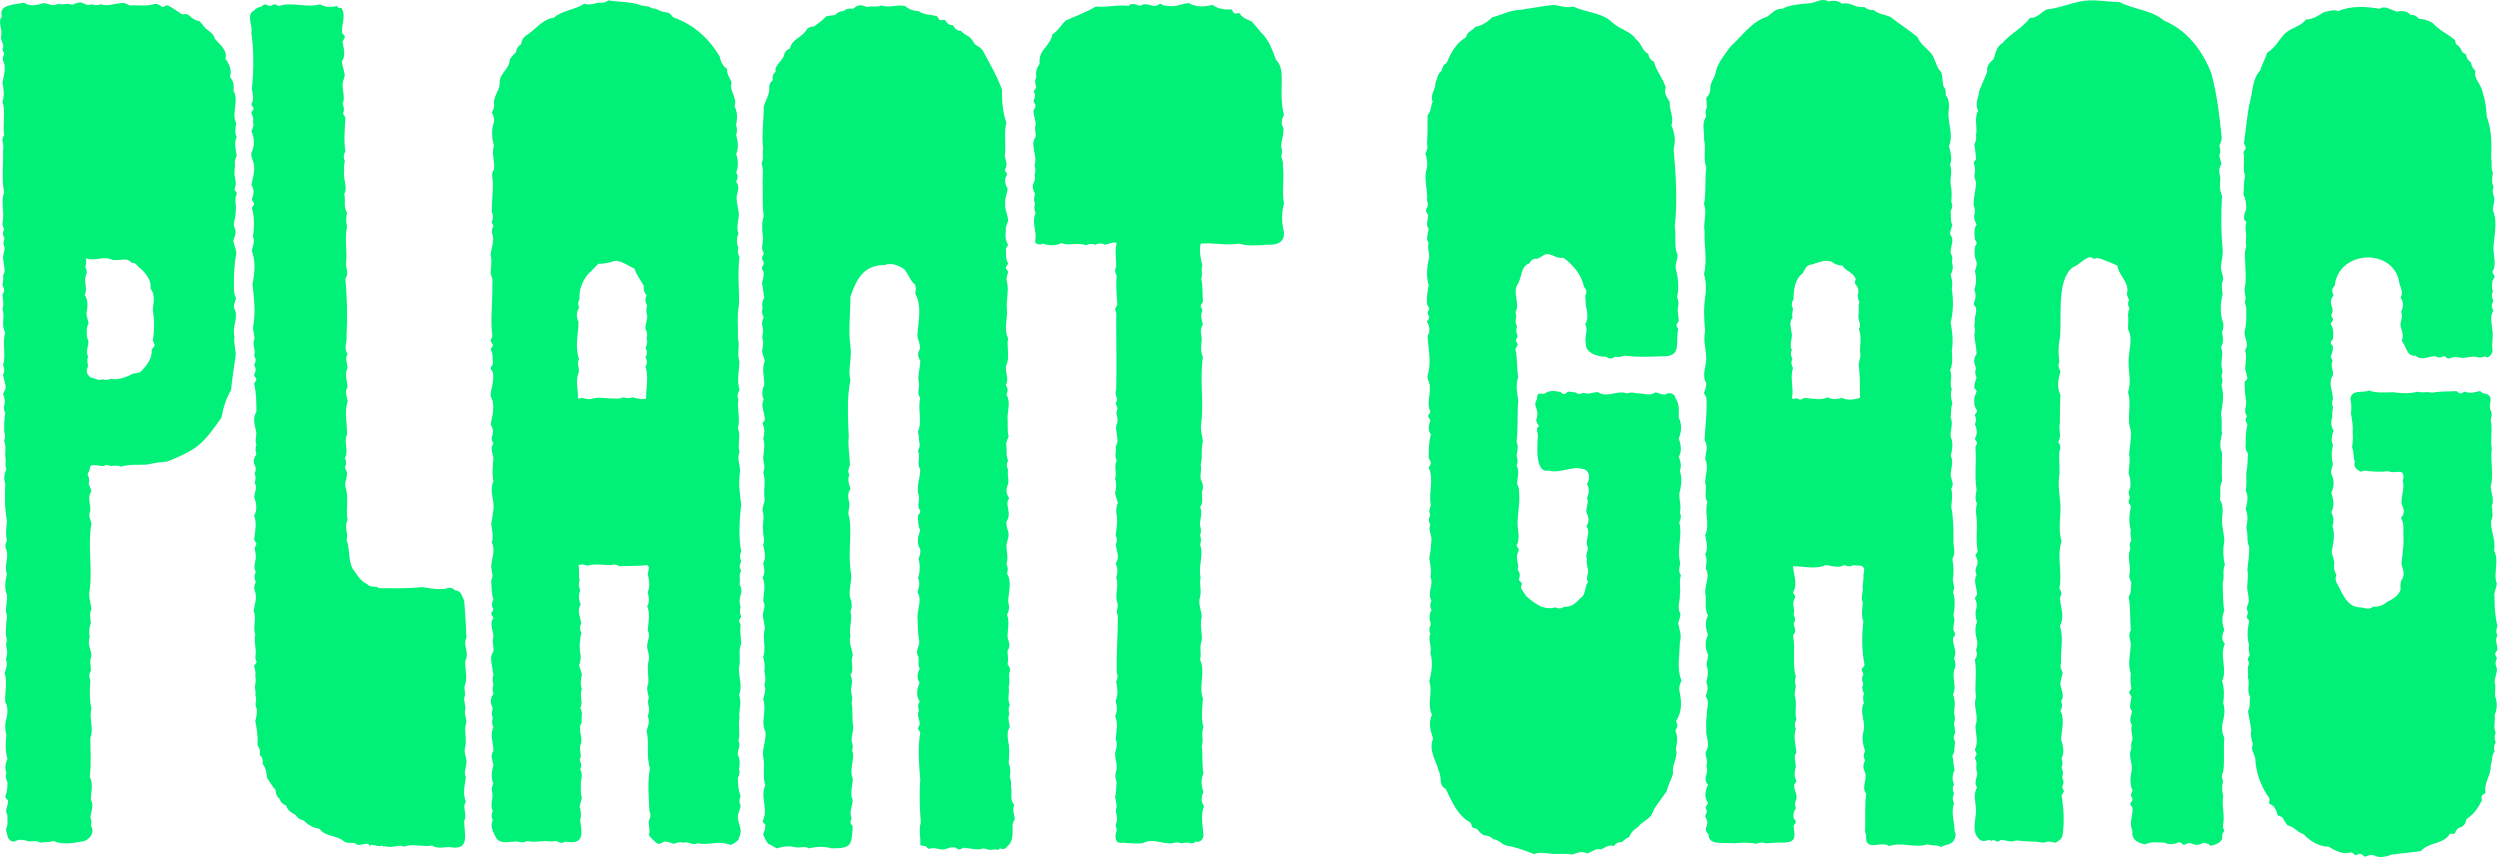
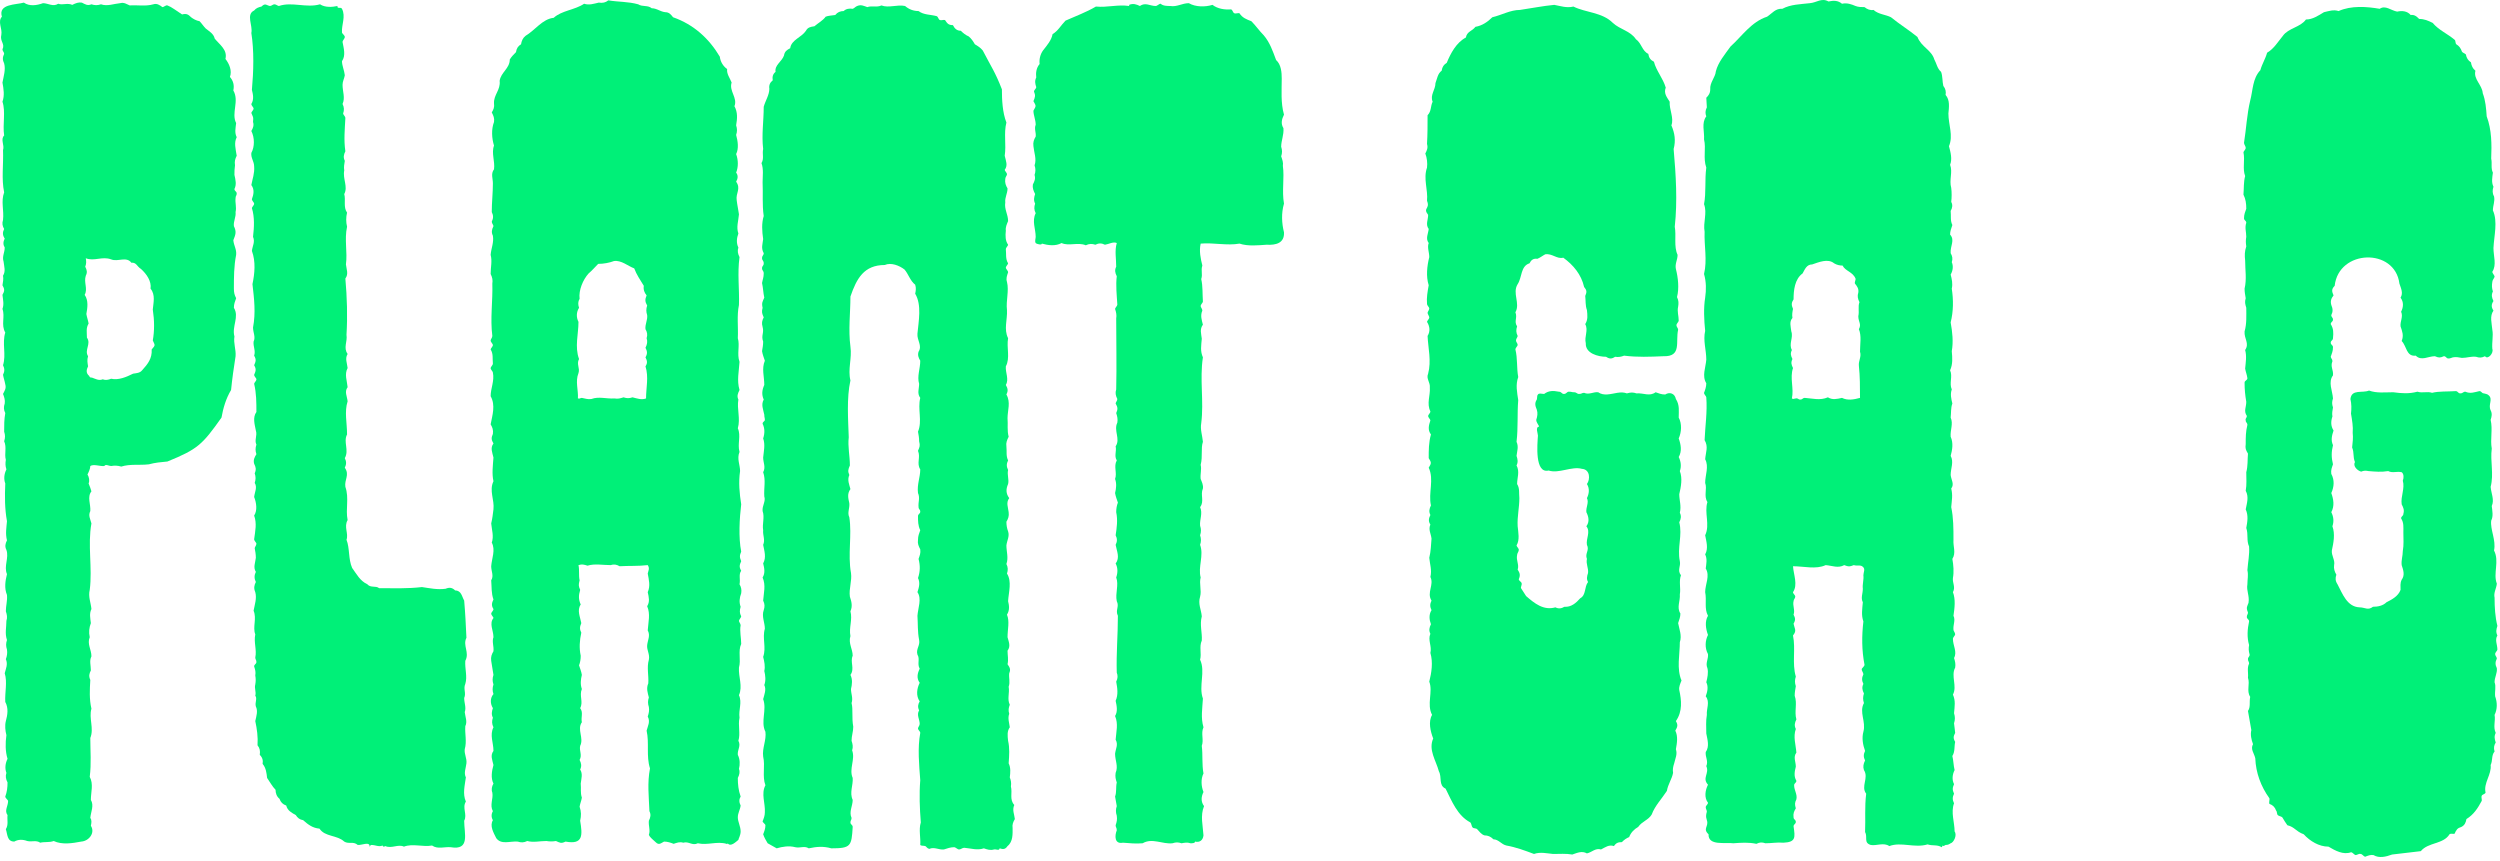
<svg xmlns="http://www.w3.org/2000/svg" preserveAspectRatio="xMidYMid meet" width="444" height="153" viewBox="0 0 444 153" class="w-full h-full fill-primary">
  <path d="M298.238 122.564C298.138 121.964 298.437 121.364 298.637 120.864C297.737 118.764 298.338 116.264 298.338 114.064C298.738 112.864 298.237 111.764 298.037 110.664C298.237 110.064 298.438 109.564 298.438 108.964C297.738 107.864 298.438 106.764 298.338 105.564C298.538 104.464 298.137 103.264 298.537 102.164C297.837 101.264 298.538 100.564 298.338 99.664C297.838 97.264 298.838 95.064 298.238 92.764C298.538 92.164 298.638 91.664 298.338 91.064C298.638 89.864 298.238 88.864 298.238 87.764C298.538 86.464 298.838 84.964 298.338 83.664C298.638 82.864 298.537 81.964 298.137 81.164C298.737 80.164 298.537 78.964 298.137 77.864C298.637 76.764 298.737 75.264 298.137 74.164C298.137 72.964 298.337 71.964 297.637 70.864C297.437 69.864 296.538 69.564 295.738 70.064C295.038 70.064 294.637 69.864 294.037 69.664C292.937 70.464 291.937 69.764 290.637 69.864C290.037 69.664 289.637 69.664 288.938 69.864C288.337 69.664 287.938 69.664 287.238 69.764C286.038 69.964 284.838 70.364 283.838 69.664C282.938 69.564 282.238 70.164 281.338 69.764C280.938 69.764 280.938 69.964 280.438 69.964C280.037 69.964 280.037 69.664 279.537 69.664C279.137 69.664 279.137 69.564 278.637 69.564C278.237 69.564 278.238 69.964 277.738 69.964C277.338 69.964 277.338 69.564 276.838 69.564C275.838 69.364 275.038 69.364 274.238 69.964C273.838 69.964 273.337 69.764 273.137 70.064C272.937 70.264 273.038 70.564 272.938 70.964C272.537 71.564 272.637 72.064 272.938 72.764C273.138 73.364 273.038 73.964 272.838 74.564C272.838 75.064 273.338 75.564 273.338 75.764C272.638 75.864 273.137 76.964 273.137 77.364C273.037 78.864 272.537 84.164 275.037 83.564C276.837 84.164 279.138 82.764 280.938 83.264C282.438 83.364 282.438 85.164 281.838 85.964C282.338 86.764 282.238 87.664 281.838 88.464C282.238 89.264 281.638 90.064 281.738 90.964C282.138 91.764 282.338 92.664 281.738 93.464C282.538 94.464 281.638 95.664 281.838 96.764C282.338 97.764 281.438 98.264 281.838 99.264C281.638 100.164 282.137 100.864 282.037 101.764C281.837 102.364 281.737 102.864 282.037 103.364C281.337 104.264 281.737 105.664 280.637 106.264C279.937 107.064 279.038 107.864 277.838 107.764C277.338 108.064 276.838 108.164 276.238 107.864C274.138 108.464 272.537 107.164 271.037 105.864C270.737 105.364 270.437 104.964 270.137 104.464C270.037 104.264 270.338 103.864 270.238 103.564C270.138 103.264 269.738 103.164 269.738 102.864C270.038 102.164 269.937 101.764 269.537 101.164C269.837 100.264 269.237 99.564 269.438 98.564C269.438 98.264 269.738 97.964 269.738 97.664C269.738 97.364 269.338 97.064 269.338 96.864C269.938 95.864 269.637 94.564 269.537 93.464C269.437 91.764 269.838 90.164 269.838 88.464C269.738 87.564 269.938 86.764 269.438 85.964C269.438 84.864 269.938 83.764 269.338 82.664C269.638 82.064 269.538 81.564 269.338 80.964C269.438 80.064 269.738 79.364 269.338 78.464C269.638 75.964 269.437 73.464 269.637 71.064C269.437 69.664 269.137 68.364 269.637 66.964C269.337 65.364 269.537 63.664 269.137 62.064C269.137 61.764 269.537 61.464 269.537 61.264C269.537 60.964 269.238 60.764 269.238 60.464C269.238 60.164 269.537 59.864 269.537 59.664C269.237 59.064 269.237 58.564 269.438 57.964C268.837 57.064 269.537 56.464 269.137 55.464C270.037 53.864 268.537 52.064 269.537 50.464C270.337 49.264 270.037 47.264 271.637 46.764C271.937 46.164 272.337 45.864 273.037 45.964C273.537 45.764 274.037 45.364 274.438 45.164C275.638 44.964 276.537 46.064 277.637 45.764C279.437 47.064 280.838 48.764 281.338 50.964C281.838 51.564 281.837 51.864 281.537 52.564C281.637 53.364 281.538 54.264 281.838 55.064C281.938 55.964 282.037 56.764 281.537 57.564C282.137 58.664 281.337 59.764 281.637 60.964C281.537 62.764 283.838 63.364 285.238 63.364C285.838 63.764 286.238 63.764 286.838 63.364C287.438 63.464 287.938 63.364 288.438 63.164C290.838 63.464 293.037 63.364 295.438 63.264C298.737 63.364 297.537 60.664 298.037 58.564C298.037 58.264 297.738 58.064 297.738 57.764C297.738 57.464 298.137 57.164 298.137 56.964C298.137 56.064 297.837 55.364 298.037 54.464C298.137 53.864 298.138 53.364 297.838 52.764C298.238 51.164 298.037 49.364 297.637 47.764C297.437 46.864 297.938 46.164 297.938 45.264C297.238 43.764 297.738 41.864 297.438 40.264C297.938 35.664 297.638 31.064 297.238 26.464C297.638 24.964 297.438 23.664 296.838 22.264C297.338 20.964 296.437 19.464 296.537 18.064C296.037 17.264 295.438 16.564 295.838 15.564C295.338 13.864 294.138 12.564 293.738 10.964C293.138 10.664 292.838 10.264 292.738 9.564C291.638 9.064 291.537 7.664 290.537 6.964C289.537 5.464 287.737 5.264 286.438 4.064C284.538 2.164 281.638 2.264 279.438 1.164C278.237 1.464 277.137 1.064 276.037 0.864C273.937 1.064 272.037 1.464 269.938 1.764C268.237 1.764 266.737 2.664 265.037 3.064C264.237 3.864 263.237 4.564 262.037 4.764C261.437 5.564 260.538 5.564 260.338 6.664C258.638 7.564 257.637 9.464 256.938 11.164C256.438 11.464 256.137 11.864 256.037 12.564C255.337 13.064 255.238 13.964 254.938 14.764C254.938 15.964 253.938 16.864 254.438 18.064C254.037 18.864 254.237 19.764 253.537 20.464C253.537 22.164 253.538 23.864 253.438 25.564C253.638 26.264 253.437 26.664 253.137 27.264C253.437 28.064 253.538 28.964 253.438 29.764C252.738 31.764 253.638 33.664 253.438 35.664C254.038 37.164 252.637 36.864 253.637 38.164C253.637 39.064 253.138 39.864 253.738 40.664C253.638 41.564 253.138 42.364 253.738 43.164C253.438 43.964 253.838 44.764 253.838 45.664C253.438 47.264 253.238 49.064 253.738 50.664C253.538 51.764 253.337 52.864 253.438 53.964C253.438 54.264 253.838 54.564 253.838 54.764C253.838 55.064 253.537 55.364 253.537 55.564C253.537 55.764 253.838 56.164 253.838 56.364C253.838 56.664 253.438 56.964 253.438 57.164C253.938 57.964 254.037 58.864 253.537 59.664C253.637 61.864 254.237 64.064 253.637 66.364C253.237 67.264 254.038 67.864 253.938 68.864C254.038 70.264 253.337 71.664 254.037 73.064C254.037 73.364 253.637 73.664 253.637 73.864C253.637 74.164 254.037 74.464 254.037 74.664C253.737 75.564 253.537 76.364 254.137 77.164C253.737 78.564 253.738 79.964 253.738 81.364C254.238 82.164 254.238 82.264 253.738 83.064C254.738 85.164 253.637 87.564 254.137 89.764C253.837 90.364 253.737 90.864 254.037 91.464C253.737 92.064 253.637 92.564 254.037 93.164C253.637 94.064 254.138 94.764 254.238 95.664C254.138 96.764 254.138 97.864 253.838 99.064C253.938 100.164 254.337 101.264 254.037 102.464C254.737 103.864 253.338 105.264 254.238 106.664C253.938 107.264 253.938 107.764 254.238 108.364C253.738 109.164 253.837 110.064 254.137 110.864C253.837 111.464 253.737 111.964 254.037 112.564C253.537 113.664 254.337 114.764 254.037 115.964C254.537 117.664 254.238 119.464 253.838 121.064C254.538 122.864 253.338 125.064 254.338 126.964C253.638 128.164 254.037 129.864 254.537 131.164C253.637 133.164 255.037 135.064 255.537 136.964C256.137 138.064 255.438 139.464 256.738 140.064C257.838 142.264 258.837 144.864 261.137 146.064C261.337 146.264 261.337 146.764 261.537 146.964C261.737 147.164 262.138 147.064 262.338 147.264C262.738 147.664 263.037 148.164 263.637 148.364C264.237 148.364 264.738 148.564 265.238 149.064C266.138 149.064 266.637 149.964 267.537 150.164C269.237 150.464 270.837 151.064 272.438 151.664C273.538 151.264 274.738 151.564 275.838 151.664C276.938 151.664 278.138 151.564 279.238 151.764C280.138 151.464 280.938 151.064 281.838 151.564C282.738 151.364 283.338 150.564 284.338 150.864C285.138 150.464 285.737 149.964 286.637 150.264C287.037 149.664 287.437 149.564 288.037 149.564C288.437 149.164 288.838 148.864 289.338 148.664C289.638 147.864 290.238 147.264 290.938 146.864C291.637 145.864 292.738 145.664 293.338 144.664C293.938 143.064 295.137 141.864 296.037 140.464C296.237 139.264 296.937 138.364 297.137 137.264C297.037 136.664 297.138 136.164 297.338 135.564C297.538 134.664 297.937 133.964 297.637 133.064C297.837 131.964 298.037 130.764 297.537 129.764C297.937 129.064 298.037 128.764 297.637 128.064C298.837 126.364 298.638 124.364 298.238 122.564Z" fill="#00F078" />
  <path d="M442.438 92.464C442.838 91.664 442.637 90.764 442.537 89.864C443.037 88.764 442.438 87.664 442.338 86.464C442.938 84.164 442.237 81.964 442.537 79.664C442.237 78.064 442.738 76.264 442.338 74.564C442.538 73.964 442.638 73.464 442.338 72.864C441.838 71.864 442.837 70.864 441.938 70.164C441.737 69.964 441.437 69.964 441.137 69.864C440.737 69.864 440.738 69.464 440.338 69.464C439.438 69.664 438.738 69.964 437.838 69.564C437.438 69.564 437.438 69.864 436.938 69.864C436.537 69.864 436.537 69.464 436.137 69.464C434.637 69.564 433.138 69.464 431.938 69.764C431.038 69.464 430.238 69.864 429.338 69.564C427.838 69.964 426.537 69.864 425.037 69.664C423.537 69.664 422.138 69.864 420.738 69.364C419.538 69.864 417.638 69.064 417.438 70.864C417.638 71.764 417.637 72.564 417.537 73.464C417.737 74.664 417.938 75.764 417.838 76.864C417.938 77.764 417.838 78.564 417.738 79.464C418.138 80.464 417.838 81.064 418.238 82.064C417.838 82.764 418.638 83.564 419.338 83.764C419.838 83.564 420.137 83.564 420.637 83.664C421.837 83.764 422.937 83.864 424.137 83.664C424.937 84.064 425.637 83.664 426.537 83.864C426.937 84.164 426.938 84.864 426.738 85.364C427.138 86.764 426.337 88.164 426.537 89.564C426.837 90.164 427.038 90.564 426.838 91.264C426.838 91.664 426.438 91.664 426.438 92.064C426.938 92.864 426.838 93.564 426.838 94.564C426.838 95.664 426.938 96.764 426.738 97.864C426.738 98.764 426.437 99.464 426.537 100.364C426.837 101.264 427.137 102.164 426.537 102.964C426.237 103.564 426.338 104.164 426.338 104.764C425.938 105.864 424.838 106.464 423.838 106.964C423.238 107.564 422.337 107.764 421.438 107.764C420.538 108.464 420.037 107.864 419.037 107.864C416.837 107.764 416.037 105.464 415.137 103.764C414.737 103.164 414.737 102.664 414.938 102.064C414.637 101.564 414.437 100.964 414.537 100.364C414.737 99.464 414.037 98.664 414.137 97.764C414.437 96.364 414.738 94.864 414.238 93.464C414.538 92.564 414.437 91.764 414.037 90.964C414.637 89.864 414.437 88.664 414.037 87.564C414.537 86.464 414.637 85.264 414.037 84.164C413.937 83.464 414.138 83.064 414.338 82.464C414.038 81.264 414.038 80.264 414.338 79.064C413.938 78.164 414.137 77.364 414.438 76.464C413.938 75.664 413.938 74.864 414.238 73.964C414.138 73.364 414.238 72.964 414.338 72.364C414.138 71.764 414.138 71.364 414.338 70.764C414.238 69.364 413.438 67.864 414.338 66.664C414.438 65.664 413.838 65.164 414.238 64.164C414.238 63.764 414.038 63.764 413.938 63.364C414.138 62.764 414.338 62.364 414.338 61.664C414.338 61.264 413.938 61.264 413.938 60.864C413.938 60.464 414.338 60.464 414.338 60.064C414.438 59.064 414.438 58.364 413.938 57.564C413.938 57.164 414.338 57.164 414.338 56.764C414.338 56.364 414.037 56.364 414.037 55.964C414.337 55.364 414.337 54.864 414.037 54.164C413.837 53.464 414.037 52.964 414.438 52.464C414.137 51.764 414.037 51.364 414.637 50.764C415.337 44.264 425.337 43.964 426.137 50.364C426.437 51.264 426.838 52.064 426.338 52.864C426.938 53.664 426.838 54.564 426.438 55.364C426.838 56.264 426.238 57.064 426.338 57.964C426.638 58.864 426.937 59.564 426.537 60.564C427.437 61.464 427.337 63.364 429.037 63.164C430.037 64.164 431.237 63.264 432.438 63.264C433.137 63.564 433.337 63.564 434.037 63.264C434.437 63.264 434.438 63.664 434.838 63.664C435.238 63.664 435.237 63.564 435.637 63.464C436.237 63.364 436.638 63.464 437.238 63.564C438.138 63.564 438.838 63.264 439.738 63.364C440.338 63.564 440.738 63.564 441.338 63.264C441.838 63.964 442.937 62.664 442.637 61.964C442.537 60.764 442.837 59.664 442.637 58.564C442.537 57.364 442.138 56.164 442.838 55.164C442.438 54.564 442.438 54.064 442.838 53.464C442.538 52.864 442.438 52.364 442.738 51.764C442.538 51.164 442.537 50.664 442.637 50.064C442.637 49.764 442.937 49.464 443.037 49.164C443.037 48.864 442.637 48.564 442.637 48.264C443.437 47.064 442.838 45.464 442.838 44.064C442.938 41.864 443.638 39.364 442.738 37.364C442.738 36.464 443.138 35.764 442.938 34.864C442.637 34.364 442.638 33.764 442.838 33.164C442.438 32.364 442.638 31.464 442.738 30.664C442.338 29.864 442.638 29.064 442.438 28.164C442.538 25.664 442.537 23.064 441.637 20.664C441.537 19.264 441.438 17.864 440.938 16.564C440.837 15.064 439.237 14.064 439.637 12.564C439.137 12.164 438.938 11.664 438.838 11.064C438.338 10.764 438.038 10.264 437.938 9.664C437.737 9.464 437.338 9.364 437.238 9.164C437.038 8.564 436.738 8.164 436.238 7.864C436.038 7.664 436.138 7.164 435.938 7.064C434.638 5.964 433.137 5.364 432.037 4.064C431.237 3.664 430.537 3.364 429.637 3.364C429.237 2.964 428.837 2.564 428.137 2.664C427.537 1.964 426.638 1.864 425.738 2.064C424.638 1.864 423.637 0.864 422.637 1.564C420.337 1.164 417.538 0.964 415.338 1.964C414.438 1.664 413.638 1.964 412.738 2.164C411.738 2.764 410.737 3.464 409.537 3.464C408.537 4.864 406.438 4.964 405.438 6.364C404.538 7.464 403.837 8.664 402.637 9.364C402.337 10.464 401.738 11.364 401.438 12.464C400.038 13.964 400.137 15.964 399.637 17.864C399.037 20.364 398.937 22.864 398.537 25.364C398.537 25.664 398.838 25.964 398.838 26.264C398.838 26.564 398.438 26.864 398.438 27.064C398.738 28.464 398.238 29.964 398.738 31.264C398.438 32.364 398.538 33.464 398.438 34.564C398.838 35.364 398.938 36.164 398.938 37.064C398.737 37.664 398.537 38.064 398.537 38.764C398.537 39.164 398.938 39.164 398.938 39.564C398.637 40.464 398.938 41.164 398.938 42.064C398.837 42.664 398.837 43.064 398.938 43.764C398.637 44.664 398.638 45.364 398.738 46.264C398.738 47.964 399.037 49.564 398.637 51.264C398.637 51.864 398.738 52.364 398.838 52.964C398.638 53.664 398.737 53.964 398.938 54.664C398.938 56.064 399.037 57.464 398.637 58.864C398.537 60.164 399.538 60.964 398.738 62.164C399.038 63.264 398.838 64.364 398.738 65.464C398.838 66.064 399.037 66.464 399.137 67.164C399.137 67.564 398.637 67.564 398.637 67.964C398.637 69.164 398.737 70.164 398.938 71.364C398.938 72.364 398.437 72.964 399.037 73.864C399.037 74.264 398.738 74.264 398.838 74.664C398.838 75.064 399.137 75.064 399.137 75.464C398.837 76.664 398.838 77.664 398.838 78.864C398.738 79.664 398.838 79.864 399.238 80.564C399.138 81.664 399.238 82.764 398.938 83.864C398.938 84.964 399.038 86.064 398.838 87.164C399.438 88.264 399.038 89.364 398.838 90.464C399.338 91.564 399.138 92.664 398.938 93.764C399.338 94.964 398.938 95.964 399.438 97.064C399.538 98.564 399.237 99.764 399.137 101.264C399.337 102.164 399.137 102.864 399.137 103.764C398.937 104.964 399.538 105.764 399.338 107.064C399.138 107.664 398.838 107.864 399.238 108.764C399.238 109.164 399.037 109.164 399.037 109.564C399.037 109.964 399.438 109.964 399.438 110.364C399.137 111.764 399.037 113.164 399.438 114.564C399.337 115.164 399.337 115.564 399.537 116.264C399.537 116.664 399.238 116.664 399.238 117.064C399.238 117.464 399.438 117.464 399.438 117.864C399.037 118.664 399.338 119.464 399.238 120.364C399.638 121.564 398.937 122.664 399.637 123.764C399.437 124.664 399.738 125.564 399.238 126.264C399.438 127.364 399.638 128.464 399.838 129.664C399.638 130.464 399.837 131.364 400.137 132.164C399.637 133.064 400.337 133.764 400.537 134.664C400.637 137.264 401.537 139.664 403.037 141.764C403.137 141.964 402.937 142.464 403.037 142.764C403.637 142.964 404.038 143.364 404.238 143.964C404.438 144.164 404.337 144.564 404.537 144.764C404.737 144.964 405.138 144.964 405.338 145.164C405.638 145.664 405.938 146.164 406.238 146.564C407.538 146.864 407.737 147.664 409.137 148.164C410.237 149.364 411.837 150.364 413.537 150.364C414.737 151.064 416.137 151.864 417.537 151.364C417.837 151.364 418.038 151.764 418.338 151.864C418.638 151.864 418.938 151.564 419.238 151.664C419.538 151.664 419.737 152.064 420.037 152.164C420.537 151.964 421.037 151.764 421.537 151.864C422.537 152.464 423.738 152.164 424.838 151.764C426.538 151.564 428.237 151.364 429.938 151.164C431.237 149.564 433.937 149.964 435.037 148.164C435.237 147.964 435.737 148.164 435.938 148.064C436.238 147.364 436.437 147.064 437.137 146.864C437.737 146.564 437.937 146.064 438.037 145.464C439.337 144.664 440.038 143.564 440.738 142.264C440.838 142.064 440.638 141.564 440.738 141.364C440.838 141.064 441.337 141.064 441.438 140.764C441.037 139.064 442.538 137.564 442.338 135.864C442.738 135.064 442.437 134.164 443.037 133.464C442.837 132.864 442.938 132.364 443.238 131.864C443.038 131.264 442.938 130.764 443.238 130.164C442.738 129.064 443.237 128.064 443.037 126.964C443.537 125.964 443.537 124.764 443.137 123.664C443.037 122.764 443.337 121.964 443.037 121.164C443.037 120.264 443.538 119.564 443.438 118.664C443.137 118.064 443.137 117.564 443.438 116.964C443.438 116.664 443.137 116.464 443.137 116.164C443.137 115.864 443.537 115.564 443.537 115.364C443.537 114.464 443.037 113.664 443.537 112.864C443.237 112.264 443.337 111.764 443.537 111.164C443.137 109.564 443.037 107.864 443.037 106.164C442.837 105.264 443.337 104.564 443.438 103.664C442.738 101.864 443.938 99.664 442.938 97.764C443.338 95.964 442.237 94.064 442.438 92.464Z" fill="#00F078" />
-   <path d="M394.838 146.364C395.138 144.664 394.538 143.064 394.838 141.364C394.638 140.564 394.538 139.664 394.838 138.764C394.538 138.164 394.538 137.664 394.838 137.064C395.138 135.164 394.838 133.064 395.038 131.064C394.638 130.164 394.538 129.364 394.738 128.364C395.038 127.164 395.238 126.064 394.838 124.864C395.038 123.564 395.037 122.164 394.637 120.964C395.637 118.864 394.137 116.464 395.137 114.364C394.437 113.564 394.638 112.764 395.038 111.864C394.638 110.864 394.538 109.464 395.038 108.464C394.738 106.864 394.838 105.264 394.738 103.564C395.138 102.464 394.637 101.364 395.137 100.364C394.837 98.964 394.738 97.664 395.038 96.164C395.038 94.764 394.537 93.464 394.637 92.064C394.737 90.964 394.938 89.664 394.238 88.764C394.538 87.664 394.037 86.564 394.637 85.464C394.537 83.364 394.637 82.364 394.637 80.364C394.037 79.264 394.437 78.064 394.637 76.964C394.437 75.764 394.738 74.664 394.438 73.564C394.738 71.864 395.038 70.164 394.538 68.464C394.738 67.864 394.738 67.364 394.538 66.764C394.738 66.164 394.738 65.664 394.538 65.064C394.438 63.864 394.938 62.764 394.438 61.664C394.938 60.864 394.837 59.964 394.637 59.064C394.837 58.464 394.938 57.964 394.838 57.364C394.238 55.964 394.338 53.764 394.738 52.264C394.638 51.364 394.438 50.564 394.838 49.664C394.838 48.864 394.438 48.164 394.438 47.364C394.538 46.264 394.838 45.264 394.738 44.164C394.438 41.064 394.437 37.864 394.637 34.764C394.137 33.664 394.238 32.664 394.338 31.564C394.138 30.764 393.938 29.864 394.538 29.164C394.438 28.664 394.237 28.064 394.137 27.564C394.437 26.964 394.337 26.464 394.137 25.864C394.437 25.364 394.638 24.764 394.538 24.064C394.138 20.264 393.738 16.764 392.738 13.064C391.238 9.064 388.438 5.364 384.338 3.664C381.938 1.664 379.038 1.764 376.438 0.364C374.138 0.364 371.738 -0.236 369.438 0.264C367.438 0.664 365.638 1.464 363.538 1.664C362.438 2.164 361.838 3.264 360.538 3.164C359.238 4.964 357.037 5.964 355.637 7.664C354.537 8.264 354.438 9.464 354.038 10.564C353.338 11.064 352.738 11.864 352.938 12.764C352.438 13.864 352.038 14.964 351.538 16.064C351.438 17.264 350.638 18.464 351.338 19.664C350.538 20.964 351.238 22.564 350.938 23.964C351.038 24.664 350.937 24.964 350.637 25.664C350.837 26.564 350.838 27.264 350.938 28.164C350.938 28.564 350.538 28.564 350.538 28.964C350.738 29.564 350.838 29.964 350.738 30.664C350.538 31.364 350.738 31.664 350.938 32.364C350.938 33.764 350.438 35.064 350.538 36.464C350.738 37.064 350.837 37.464 350.637 38.164C350.537 38.864 350.738 39.264 351.038 39.864C350.538 40.664 350.638 41.464 350.738 42.364C350.738 42.764 351.038 42.764 351.038 43.164C351.038 43.564 350.738 43.564 350.738 43.964C350.638 44.864 350.638 45.664 351.038 46.464C351.138 47.164 350.938 47.564 350.738 48.164C351.038 49.264 351.037 50.364 350.637 51.464C351.037 52.364 350.838 53.064 350.538 53.964C350.538 54.364 350.938 54.364 350.938 54.764C351.038 55.364 350.938 55.764 350.738 56.364C350.738 56.964 350.737 57.364 350.637 57.964C350.837 58.564 350.737 58.964 350.637 59.564C350.737 60.664 351.038 61.764 351.038 62.864C350.438 63.764 350.538 64.364 350.938 65.364C350.738 66.064 350.738 66.364 351.038 67.064C350.838 67.664 350.637 68.064 350.637 68.764C350.637 69.164 351.038 69.164 351.038 69.564C350.838 70.164 350.537 70.564 350.637 71.264C350.537 71.964 350.837 72.364 351.137 72.964C351.137 73.264 350.738 73.464 350.738 73.764C351.038 74.364 350.938 74.864 350.738 75.364C351.138 76.164 351.238 77.064 350.738 77.864C350.738 78.164 351.137 78.364 351.137 78.664C351.137 78.964 350.838 79.164 350.838 79.464C351.038 81.964 350.638 84.564 351.038 86.964C350.938 87.864 350.637 88.664 351.137 89.464C350.837 90.264 350.938 91.164 351.038 91.964C351.238 93.964 350.838 95.864 351.238 97.864C351.238 98.164 350.838 98.464 350.838 98.664C351.138 99.164 351.337 99.664 351.137 100.364C350.837 100.964 350.738 101.464 351.038 102.064C350.438 103.164 351.037 104.264 351.137 105.464C351.137 105.764 350.738 106.064 350.738 106.264C351.038 106.764 351.138 107.364 351.038 107.964C350.738 108.764 350.837 109.664 351.137 110.464C350.637 111.464 350.837 112.764 351.137 113.764C351.237 114.364 351.138 114.864 350.938 115.464C351.238 116.064 351.138 116.564 350.738 117.164C351.138 119.364 350.638 121.664 350.938 123.864C350.338 125.464 351.538 127.164 350.838 128.864C350.838 130.264 351.438 131.864 350.738 133.064C350.738 133.364 351.038 133.664 351.038 133.864C351.038 134.164 350.738 134.464 350.738 134.664C351.338 135.564 350.737 136.264 351.137 137.164C351.237 138.264 350.437 138.864 351.137 139.864C350.337 141.064 350.938 142.564 350.938 143.964C350.938 145.564 350.138 147.564 351.338 148.864C351.838 149.464 352.437 149.464 353.137 149.164C353.337 149.164 353.537 149.264 353.637 149.264C353.737 149.264 353.638 149.564 353.738 149.464C354.038 148.764 354.238 149.464 354.738 149.464C355.138 149.464 355.138 149.164 355.538 149.164C356.438 149.264 357.138 149.664 358.038 149.264C359.138 149.364 360.138 149.464 361.238 149.464C362.138 149.464 362.837 149.864 363.637 149.464C364.137 149.464 364.538 149.564 365.038 149.664C365.538 149.464 366.338 148.864 366.338 148.164C366.638 145.864 366.537 143.664 366.137 141.364C366.137 141.064 366.538 140.764 366.538 140.564C366.538 140.264 366.238 139.964 366.238 139.764C366.538 139.164 366.538 138.664 366.238 138.064C366.438 137.464 366.437 136.964 366.137 136.364C366.337 135.764 366.337 135.264 366.137 134.664C366.737 133.564 366.338 132.364 366.038 131.264C366.138 129.864 366.538 128.464 366.238 127.064C366.238 126.764 365.938 126.464 365.938 126.264C366.238 125.664 366.338 125.164 366.038 124.564C366.838 123.364 365.838 122.364 365.938 121.164C366.038 120.564 366.238 120.064 366.338 119.464C366.038 118.864 365.838 118.464 366.038 117.764C365.938 115.564 366.538 113.264 365.838 111.164C366.738 109.564 365.938 107.864 365.838 106.164C366.238 105.464 366.138 105.164 365.738 104.464C366.338 101.664 365.237 98.764 366.137 96.164C365.537 94.264 365.938 92.264 365.938 90.264C365.938 88.664 365.537 86.964 365.637 85.164C365.937 83.464 365.638 81.864 365.738 80.164C366.038 79.564 365.938 79.064 365.538 78.464C366.238 77.464 365.538 76.264 365.838 75.164C365.838 73.464 365.838 71.864 365.938 70.164C365.238 68.764 365.538 67.364 365.938 65.964C365.638 65.464 365.438 64.864 365.738 64.264C365.538 62.864 365.538 61.364 365.838 60.064C366.238 56.564 365.137 49.764 368.137 47.464C369.237 47.064 370.037 45.964 371.137 45.664C371.437 45.664 371.738 45.964 372.038 45.964C372.338 45.764 372.737 45.864 373.137 45.964C374.137 46.364 375.138 46.764 376.038 47.164C376.238 48.764 377.938 49.964 377.838 51.664C377.638 52.264 377.837 52.764 378.137 53.264C377.837 53.864 377.938 54.364 378.238 54.864C377.938 55.064 378.038 55.464 377.938 55.864C378.038 56.764 377.938 57.564 377.938 58.464C378.938 60.264 377.938 62.464 378.038 64.464C378.038 66.264 378.538 67.864 377.938 69.664C378.638 71.864 377.638 74.264 378.438 76.464C378.538 77.964 378.237 79.264 378.137 80.664C378.337 81.764 378.138 82.864 378.038 84.064C378.338 84.864 378.438 85.664 378.338 86.564C378.038 87.264 377.938 87.464 378.238 88.264C378.238 88.664 378.038 88.664 378.038 89.164C378.038 89.564 378.438 89.564 378.438 89.964C378.138 91.364 378.038 92.764 378.438 94.164C378.338 94.764 378.338 95.164 378.538 95.864C378.238 96.564 378.138 96.664 378.338 97.564C377.738 98.864 378.438 100.364 378.238 101.764C378.038 102.464 378.238 102.864 378.538 103.464C378.338 104.364 378.638 105.164 378.038 105.964C378.438 107.964 378.238 109.864 378.438 111.964C377.838 112.764 378.438 113.664 378.438 114.564C378.338 116.264 377.838 117.964 378.438 119.664C378.338 120.464 378.338 121.364 378.538 122.164C378.538 122.464 378.137 122.764 378.137 122.964C378.137 123.264 378.538 123.464 378.538 123.764C378.538 124.664 377.937 125.464 378.637 126.264C378.537 127.164 378.037 127.964 378.637 128.764C378.337 129.564 378.738 130.364 378.738 131.264C378.538 131.764 378.438 132.364 378.538 132.964C377.838 134.364 378.938 135.764 378.538 137.064C378.338 138.164 378.238 139.364 378.738 140.364C378.738 140.664 378.438 140.964 378.438 141.164C378.438 141.464 378.738 141.664 378.738 141.964C378.738 142.264 378.338 142.564 378.338 142.764C378.338 143.064 378.738 143.264 378.738 143.564C378.838 144.964 378.038 146.164 378.738 147.564C378.438 149.064 379.738 149.764 381.038 149.964C382.038 149.364 383.338 149.664 384.438 149.664C385.238 150.064 386.138 149.964 387.038 149.564C387.338 149.564 387.638 150.064 387.938 150.064C388.538 149.664 389.037 149.664 389.637 149.964C390.337 150.164 390.838 149.964 391.338 149.664C391.638 149.664 391.938 149.864 392.238 149.864C392.338 150.064 392.438 150.264 392.738 150.164C393.738 149.964 394.937 149.464 394.637 148.264C394.737 147.964 395.038 147.664 395.038 147.364C394.838 147.264 394.738 146.964 394.838 146.364Z" fill="#00F078" />
-   <path d="M347.137 147.664C347.137 146.064 346.437 144.264 347.037 142.664C346.737 142.064 346.737 141.564 347.037 140.964C346.737 140.264 346.737 139.964 347.037 139.264C346.637 138.464 346.737 137.564 347.137 136.764C346.937 135.964 346.938 135.064 346.738 134.264C347.238 133.464 347.038 132.664 347.238 131.764C346.838 131.064 346.938 130.764 347.238 130.164C347.138 129.464 347.137 129.064 347.037 128.464C347.237 127.764 347.237 127.364 347.037 126.664C347.137 125.464 347.338 124.464 346.838 123.364C347.638 121.864 346.438 120.064 347.238 118.564C347.338 117.964 347.237 117.464 347.037 116.864C347.637 115.764 346.838 114.664 346.838 113.464C346.838 113.164 347.238 112.864 347.238 112.664C347.238 112.364 346.937 112.064 346.937 111.864C346.837 110.964 347.337 110.164 346.937 109.364C347.137 107.964 347.338 106.464 346.838 105.164C347.338 104.264 346.738 103.564 346.838 102.664C347.038 101.564 346.938 100.364 346.738 99.264C347.438 98.164 346.837 97.064 346.937 95.864C346.937 93.864 346.937 91.964 346.537 90.064C346.637 88.864 346.837 87.964 346.537 86.764C347.137 85.964 346.537 85.264 346.437 84.364C346.437 83.164 347.037 82.064 346.437 80.964C346.737 79.864 346.937 78.664 346.437 77.564C346.337 76.364 346.937 75.264 346.437 74.164C346.537 73.364 346.438 72.464 346.738 71.664C346.538 70.864 346.337 69.964 346.637 69.164C346.137 68.064 346.838 66.864 346.338 65.764C346.838 64.664 346.737 63.564 346.637 62.364C346.937 60.664 346.737 58.964 346.437 57.264C346.937 55.264 346.937 53.264 346.637 51.264C346.837 50.364 346.637 49.564 346.437 48.764C346.837 48.064 346.937 47.264 346.637 46.564C346.837 45.964 346.737 45.464 346.437 44.964C346.337 43.664 347.238 42.664 346.338 41.664C346.338 41.064 346.538 40.564 346.738 39.964C346.338 39.164 346.537 38.364 346.437 37.464C346.737 36.964 346.837 36.364 346.537 35.864C346.637 35.064 346.637 34.164 346.537 33.364C346.137 31.964 346.838 30.564 346.338 29.264C346.738 28.264 346.437 27.064 346.137 25.964C346.937 24.064 346.037 22.164 346.037 20.164C346.137 19.064 346.337 17.764 345.537 16.864C345.637 16.264 345.537 15.764 345.137 15.264C344.937 14.464 345.038 13.564 344.738 12.764C344.038 12.164 343.937 11.264 343.537 10.564C343.037 8.864 341.237 8.364 340.537 6.564C338.937 5.264 337.438 4.364 335.838 3.064C334.838 2.564 333.638 2.564 332.738 1.764C332.138 1.864 331.637 1.664 331.137 1.264C330.637 1.264 330.037 1.264 329.537 1.064C328.837 0.764 328.037 0.464 327.137 0.664C326.437 0.064 325.638 0.064 324.738 0.264C323.538 -0.436 322.637 0.464 321.437 0.564C319.737 0.764 318.037 0.764 316.537 1.564C315.337 1.464 314.738 2.364 313.838 2.964C311.038 3.864 309.338 6.464 307.338 8.264C306.338 9.664 305.138 11.064 304.738 12.664C304.638 13.764 303.638 14.664 303.738 15.864C303.738 16.564 303.437 16.964 303.037 17.364C303.037 17.964 303.137 18.464 303.137 19.064C302.837 19.664 302.837 20.164 303.037 20.664C302.137 21.864 302.737 23.364 302.637 24.764C303.037 26.364 302.437 28.064 303.037 29.764C302.737 31.964 303.037 34.164 302.637 36.264C303.237 37.864 302.438 39.464 302.738 41.164C302.638 43.664 303.237 46.164 302.637 48.664C303.037 50.064 303.038 51.464 302.838 52.864C302.538 54.664 302.638 56.864 302.838 58.764C302.438 60.464 303.037 62.164 303.037 63.864C302.937 65.264 302.237 66.764 303.037 68.064C303.037 68.664 302.837 69.264 302.637 69.764C302.637 70.064 303.037 70.364 303.037 70.564C303.237 73.164 302.838 75.664 302.738 78.164C303.438 79.364 302.938 80.264 302.838 81.564C303.538 82.864 302.838 84.364 302.838 85.764C303.238 86.864 302.538 88.064 303.238 89.164C302.638 91.064 303.738 93.164 302.838 95.064C303.038 96.164 303.438 97.364 302.838 98.464C303.238 99.264 303.037 100.164 302.937 100.964C303.737 102.264 302.838 103.764 302.838 105.164C303.138 106.664 302.638 108.064 303.338 109.364C302.738 110.364 302.938 111.664 303.338 112.764C302.838 113.764 302.738 115.064 303.338 116.164C303.438 117.064 302.838 117.764 303.238 118.664C303.438 119.464 303.237 120.364 303.037 121.164C303.437 121.964 303.237 122.864 302.937 123.664C303.737 124.664 303.037 125.864 303.137 126.964C302.937 128.064 303.037 129.164 303.037 130.264C303.237 131.364 303.637 132.564 302.937 133.564C302.837 134.464 303.437 135.164 303.037 136.064C303.637 137.364 302.238 138.164 303.338 139.364C302.838 140.364 302.638 141.664 303.338 142.564C303.338 142.864 302.937 143.064 302.937 143.364C302.937 143.664 303.137 143.864 303.137 144.164C303.137 144.464 302.838 144.664 302.838 144.964C302.838 145.164 303.137 145.464 303.137 145.664C303.537 146.764 302.337 147.164 303.437 148.164C303.337 150.264 306.438 149.564 307.838 149.764C309.238 149.664 310.537 149.564 311.937 149.864C312.537 149.564 312.937 149.564 313.537 149.764C314.637 149.764 315.638 149.564 316.738 149.664C318.938 149.564 318.837 148.764 318.537 146.764C318.537 146.364 318.937 146.364 318.937 145.964C318.937 145.564 318.537 145.564 318.537 145.164C318.437 144.464 318.637 144.064 318.937 143.564C318.737 142.864 318.737 142.564 319.037 141.964C319.237 141.064 318.637 140.364 318.637 139.464C318.637 139.064 319.037 139.064 319.037 138.664C318.537 137.864 318.737 136.964 318.937 136.164C318.937 135.264 318.437 134.464 319.037 133.664C318.937 132.264 318.437 130.864 318.937 129.464C318.637 128.864 318.737 128.364 319.037 127.764C318.637 126.364 319.238 124.964 318.738 123.564C318.738 122.964 318.837 122.464 318.937 121.864C318.737 121.264 318.737 120.764 318.937 120.164C318.237 117.764 318.937 115.264 318.437 112.864C319.137 111.964 318.737 111.764 318.537 110.764C318.937 110.064 318.837 109.764 318.537 109.164C318.837 108.364 318.337 107.564 318.537 106.764C318.537 106.464 318.838 106.264 318.838 105.964C318.838 105.664 318.437 105.464 318.437 105.164C319.337 103.864 318.537 102.064 318.437 100.564C320.337 100.564 322.538 101.164 324.238 100.364C325.438 100.464 326.437 100.964 327.537 100.364C328.337 100.664 328.438 100.664 329.238 100.364C329.838 100.564 330.438 100.264 330.838 100.664C331.338 101.064 330.937 101.664 330.937 102.164C331.037 102.964 330.738 103.764 330.838 104.564C330.838 105.464 330.438 106.164 330.838 106.964C330.738 108.164 330.537 109.264 330.937 110.364C330.637 112.964 330.637 115.464 331.137 118.064C331.137 118.364 330.637 118.664 330.637 118.864C330.637 119.164 330.937 119.464 330.937 119.764C330.637 120.364 330.637 120.864 330.937 121.464C330.637 122.064 330.737 122.564 331.037 123.164C330.837 123.764 330.837 124.264 331.037 124.864C330.137 126.464 331.437 128.164 330.937 129.964C330.637 131.064 330.838 132.264 331.238 133.364C330.938 133.964 330.938 134.464 331.238 135.064C330.938 135.664 330.837 136.164 331.037 136.764C331.937 138.164 330.437 139.664 331.437 140.964C331.137 143.264 331.338 145.464 331.238 147.764C331.738 148.664 330.938 149.664 332.238 150.064C333.238 150.264 334.537 149.564 335.537 150.264C337.637 149.464 340.038 150.664 342.338 149.964C343.238 150.264 344.038 149.964 344.838 150.464C344.938 150.464 344.937 150.164 345.037 150.164C345.137 150.364 345.337 150.164 345.537 150.064C345.937 150.064 346.137 149.964 346.437 149.764C346.937 149.664 347.637 148.364 347.137 147.664ZM318.238 70.764C318.638 68.964 317.837 67.164 318.437 65.364C318.137 64.764 318.038 64.364 318.338 63.764C318.038 63.164 317.938 62.764 318.238 62.164C317.638 61.064 318.537 59.964 318.137 58.864C318.037 57.964 317.738 57.164 318.338 56.464C318.238 55.864 318.337 55.364 318.437 54.864C318.137 54.164 318.137 53.764 318.537 53.164C318.537 51.564 318.737 49.564 320.137 48.564C320.537 47.864 320.838 46.964 321.838 46.964C323.038 46.564 324.638 45.864 325.738 46.764C326.238 47.064 326.738 47.164 327.238 47.164C327.738 48.164 329.037 48.264 329.537 49.464C329.637 49.664 329.337 50.064 329.437 50.364C329.837 50.864 330.137 51.264 330.037 51.964C329.837 52.564 329.938 53.064 330.238 53.664C329.938 54.464 330.237 55.264 330.037 56.164C330.037 57.164 330.637 57.564 330.137 58.464C330.637 59.664 330.338 61.064 330.338 62.464C330.638 63.364 330.037 64.064 330.137 64.964C330.337 66.764 330.338 68.864 330.338 70.664C329.238 70.964 328.137 71.164 327.137 70.664C326.237 70.864 325.437 71.064 324.637 70.564C323.237 71.164 321.937 70.764 320.537 70.664C320.137 70.664 320.138 70.964 319.738 70.964C319.338 70.964 319.337 70.664 318.937 70.764C318.637 70.764 318.538 70.964 318.238 70.764Z" fill="#00F078" />
+   <path d="M347.137 147.664C347.137 146.064 346.437 144.264 347.037 142.664C346.737 142.064 346.737 141.564 347.037 140.964C346.737 140.264 346.737 139.964 347.037 139.264C346.637 138.464 346.737 137.564 347.137 136.764C346.937 135.964 346.938 135.064 346.738 134.264C347.238 133.464 347.038 132.664 347.238 131.764C346.838 131.064 346.938 130.764 347.238 130.164C347.138 129.464 347.137 129.064 347.037 128.464C347.237 127.764 347.237 127.364 347.037 126.664C347.137 125.464 347.338 124.464 346.838 123.364C347.638 121.864 346.438 120.064 347.238 118.564C347.338 117.964 347.237 117.464 347.037 116.864C347.637 115.764 346.838 114.664 346.838 113.464C346.838 113.164 347.238 112.864 347.238 112.664C347.238 112.364 346.937 112.064 346.937 111.864C346.837 110.964 347.337 110.164 346.937 109.364C347.137 107.964 347.338 106.464 346.838 105.164C347.338 104.264 346.738 103.564 346.838 102.664C347.038 101.564 346.938 100.364 346.738 99.264C347.438 98.164 346.837 97.064 346.937 95.864C346.937 93.864 346.937 91.964 346.537 90.064C346.637 88.864 346.837 87.964 346.537 86.764C347.137 85.964 346.537 85.264 346.437 84.364C346.437 83.164 347.037 82.064 346.437 80.964C346.737 79.864 346.937 78.664 346.437 77.564C346.337 76.364 346.937 75.264 346.437 74.164C346.537 73.364 346.438 72.464 346.738 71.664C346.538 70.864 346.337 69.964 346.637 69.164C346.137 68.064 346.838 66.864 346.338 65.764C346.838 64.664 346.737 63.564 346.637 62.364C346.937 60.664 346.737 58.964 346.437 57.264C346.937 55.264 346.937 53.264 346.637 51.264C346.837 50.364 346.637 49.564 346.437 48.764C346.837 48.064 346.937 47.264 346.637 46.564C346.837 45.964 346.737 45.464 346.437 44.964C346.337 43.664 347.238 42.664 346.338 41.664C346.338 41.064 346.538 40.564 346.738 39.964C346.338 39.164 346.537 38.364 346.437 37.464C346.737 36.964 346.837 36.364 346.537 35.864C346.637 35.064 346.637 34.164 346.537 33.364C346.137 31.964 346.838 30.564 346.338 29.264C346.738 28.264 346.437 27.064 346.137 25.964C346.937 24.064 346.037 22.164 346.037 20.164C346.137 19.064 346.337 17.764 345.537 16.864C345.637 16.264 345.537 15.764 345.137 15.264C344.937 14.464 345.038 13.564 344.738 12.764C344.038 12.164 343.937 11.264 343.537 10.564C343.037 8.864 341.237 8.364 340.537 6.564C338.937 5.264 337.438 4.364 335.838 3.064C334.838 2.564 333.638 2.564 332.738 1.764C332.138 1.864 331.637 1.664 331.137 1.264C330.637 1.264 330.037 1.264 329.537 1.064C328.837 0.764 328.037 0.464 327.137 0.664C326.437 0.064 325.638 0.064 324.738 0.264C323.538 -0.436 322.637 0.464 321.437 0.564C319.737 0.764 318.037 0.764 316.537 1.564C315.337 1.464 314.738 2.364 313.838 2.964C311.038 3.864 309.338 6.464 307.338 8.264C306.338 9.664 305.138 11.064 304.738 12.664C304.638 13.764 303.638 14.664 303.738 15.864C303.738 16.564 303.437 16.964 303.037 17.364C303.037 17.964 303.137 18.464 303.137 19.064C302.837 19.664 302.837 20.164 303.037 20.664C302.137 21.864 302.737 23.364 302.637 24.764C303.037 26.364 302.437 28.064 303.037 29.764C302.737 31.964 303.037 34.164 302.637 36.264C303.237 37.864 302.438 39.464 302.738 41.164C302.638 43.664 303.237 46.164 302.637 48.664C303.037 50.064 303.038 51.464 302.838 52.864C302.538 54.664 302.638 56.864 302.838 58.764C302.438 60.464 303.037 62.164 303.037 63.864C302.937 65.264 302.237 66.764 303.037 68.064C303.037 68.664 302.837 69.264 302.637 69.764C302.637 70.064 303.037 70.364 303.037 70.564C303.237 73.164 302.838 75.664 302.738 78.164C303.438 79.364 302.938 80.264 302.838 81.564C303.538 82.864 302.838 84.364 302.838 85.764C303.238 86.864 302.538 88.064 303.238 89.164C302.638 91.064 303.738 93.164 302.838 95.064C303.038 96.164 303.438 97.364 302.838 98.464C303.238 99.264 303.037 100.164 302.937 100.964C303.737 102.264 302.838 103.764 302.838 105.164C303.138 106.664 302.638 108.064 303.338 109.364C302.738 110.364 302.938 111.664 303.338 112.764C302.838 113.764 302.738 115.064 303.338 116.164C303.438 117.064 302.838 117.764 303.238 118.664C303.438 119.464 303.237 120.364 303.037 121.164C303.437 121.964 303.237 122.864 302.937 123.664C303.737 124.664 303.037 125.864 303.137 126.964C302.937 128.064 303.037 129.164 303.037 130.264C303.237 131.364 303.637 132.564 302.937 133.564C302.837 134.464 303.437 135.164 303.037 136.064C303.637 137.364 302.238 138.164 303.338 139.364C302.838 140.364 302.638 141.664 303.338 142.564C303.338 142.864 302.937 143.064 302.937 143.364C302.937 143.664 303.137 143.864 303.137 144.164C302.838 145.164 303.137 145.464 303.137 145.664C303.537 146.764 302.337 147.164 303.437 148.164C303.337 150.264 306.438 149.564 307.838 149.764C309.238 149.664 310.537 149.564 311.937 149.864C312.537 149.564 312.937 149.564 313.537 149.764C314.637 149.764 315.638 149.564 316.738 149.664C318.938 149.564 318.837 148.764 318.537 146.764C318.537 146.364 318.937 146.364 318.937 145.964C318.937 145.564 318.537 145.564 318.537 145.164C318.437 144.464 318.637 144.064 318.937 143.564C318.737 142.864 318.737 142.564 319.037 141.964C319.237 141.064 318.637 140.364 318.637 139.464C318.637 139.064 319.037 139.064 319.037 138.664C318.537 137.864 318.737 136.964 318.937 136.164C318.937 135.264 318.437 134.464 319.037 133.664C318.937 132.264 318.437 130.864 318.937 129.464C318.637 128.864 318.737 128.364 319.037 127.764C318.637 126.364 319.238 124.964 318.738 123.564C318.738 122.964 318.837 122.464 318.937 121.864C318.737 121.264 318.737 120.764 318.937 120.164C318.237 117.764 318.937 115.264 318.437 112.864C319.137 111.964 318.737 111.764 318.537 110.764C318.937 110.064 318.837 109.764 318.537 109.164C318.837 108.364 318.337 107.564 318.537 106.764C318.537 106.464 318.838 106.264 318.838 105.964C318.838 105.664 318.437 105.464 318.437 105.164C319.337 103.864 318.537 102.064 318.437 100.564C320.337 100.564 322.538 101.164 324.238 100.364C325.438 100.464 326.437 100.964 327.537 100.364C328.337 100.664 328.438 100.664 329.238 100.364C329.838 100.564 330.438 100.264 330.838 100.664C331.338 101.064 330.937 101.664 330.937 102.164C331.037 102.964 330.738 103.764 330.838 104.564C330.838 105.464 330.438 106.164 330.838 106.964C330.738 108.164 330.537 109.264 330.937 110.364C330.637 112.964 330.637 115.464 331.137 118.064C331.137 118.364 330.637 118.664 330.637 118.864C330.637 119.164 330.937 119.464 330.937 119.764C330.637 120.364 330.637 120.864 330.937 121.464C330.637 122.064 330.737 122.564 331.037 123.164C330.837 123.764 330.837 124.264 331.037 124.864C330.137 126.464 331.437 128.164 330.937 129.964C330.637 131.064 330.838 132.264 331.238 133.364C330.938 133.964 330.938 134.464 331.238 135.064C330.938 135.664 330.837 136.164 331.037 136.764C331.937 138.164 330.437 139.664 331.437 140.964C331.137 143.264 331.338 145.464 331.238 147.764C331.738 148.664 330.938 149.664 332.238 150.064C333.238 150.264 334.537 149.564 335.537 150.264C337.637 149.464 340.038 150.664 342.338 149.964C343.238 150.264 344.038 149.964 344.838 150.464C344.938 150.464 344.937 150.164 345.037 150.164C345.137 150.364 345.337 150.164 345.537 150.064C345.937 150.064 346.137 149.964 346.437 149.764C346.937 149.664 347.637 148.364 347.137 147.664ZM318.238 70.764C318.638 68.964 317.837 67.164 318.437 65.364C318.137 64.764 318.038 64.364 318.338 63.764C318.038 63.164 317.938 62.764 318.238 62.164C317.638 61.064 318.537 59.964 318.137 58.864C318.037 57.964 317.738 57.164 318.338 56.464C318.238 55.864 318.337 55.364 318.437 54.864C318.137 54.164 318.137 53.764 318.537 53.164C318.537 51.564 318.737 49.564 320.137 48.564C320.537 47.864 320.838 46.964 321.838 46.964C323.038 46.564 324.638 45.864 325.738 46.764C326.238 47.064 326.738 47.164 327.238 47.164C327.738 48.164 329.037 48.264 329.537 49.464C329.637 49.664 329.337 50.064 329.437 50.364C329.837 50.864 330.137 51.264 330.037 51.964C329.837 52.564 329.938 53.064 330.238 53.664C329.938 54.464 330.237 55.264 330.037 56.164C330.037 57.164 330.637 57.564 330.137 58.464C330.637 59.664 330.338 61.064 330.338 62.464C330.638 63.364 330.037 64.064 330.137 64.964C330.337 66.764 330.338 68.864 330.338 70.664C329.238 70.964 328.137 71.164 327.137 70.664C326.237 70.864 325.437 71.064 324.637 70.564C323.237 71.164 321.937 70.764 320.537 70.664C320.137 70.664 320.138 70.964 319.738 70.964C319.338 70.964 319.337 70.664 318.937 70.764C318.637 70.764 318.538 70.964 318.238 70.764Z" fill="#00F078" />
  <path d="M29.738 0.964C29.438 0.864 29.137 1.264 28.837 1.264C28.337 0.864 27.837 0.564 27.238 0.764C25.837 1.164 24.438 0.864 23.038 0.964C22.538 0.764 22.038 0.364 21.337 0.564C20.238 0.664 19.038 1.164 17.938 0.764C17.337 0.964 16.837 0.964 16.238 0.764C15.537 1.064 15.137 0.764 14.537 0.464C13.938 0.364 13.438 0.564 12.838 0.864C11.938 0.464 11.137 0.964 10.338 0.664C9.438 1.264 8.537 0.564 7.637 0.564C6.537 0.964 5.238 1.164 4.238 0.464C2.838 0.864 -0.362 0.664 0.338 2.964C-0.462 3.864 0.438 5.064 0.238 6.164C-0.062 7.364 0.937 7.764 0.437 8.764C0.437 9.064 0.738 9.264 0.738 9.564C0.438 10.164 0.438 10.664 0.738 11.264C1.038 12.364 0.637 13.564 0.437 14.664C0.637 15.764 0.837 16.964 0.437 18.064C1.037 19.864 0.438 22.064 0.738 24.064C0.038 24.764 0.837 25.764 0.537 26.664C0.637 29.264 0.238 31.764 0.738 34.164C0.138 35.764 0.737 37.364 0.537 39.064C0.337 39.664 0.438 40.164 0.738 40.664C0.438 41.264 0.438 41.764 0.838 42.364C0.538 42.964 0.538 43.464 0.838 43.964C0.838 44.864 0.337 45.564 0.637 46.464C0.737 47.364 1.037 48.164 0.537 48.964C0.637 49.564 0.537 50.064 0.437 50.664C0.837 51.364 0.837 51.664 0.437 52.364C0.537 53.264 0.737 54.064 0.437 54.864C0.937 56.264 0.137 57.664 0.937 59.064C0.337 60.964 1.137 62.964 0.537 64.864C0.837 65.464 0.837 65.964 0.537 66.564C0.637 67.164 0.837 67.664 0.937 68.264C1.137 68.964 0.837 69.364 0.537 69.964C0.737 70.464 0.938 71.064 0.838 71.664C0.638 72.264 0.637 72.764 0.937 73.364C0.737 74.464 0.738 75.564 0.738 76.664C0.938 77.264 0.938 77.764 0.738 78.364C1.238 79.464 0.737 80.564 1.037 81.664C0.937 82.264 0.937 82.764 1.137 83.364C0.737 84.164 0.637 85.064 0.937 85.864C0.837 88.164 0.838 90.364 1.238 92.564C1.138 93.764 0.938 94.764 1.238 95.964C0.938 96.564 0.837 97.064 1.137 97.664C1.637 99.064 0.638 100.564 1.238 101.964C0.938 103.164 0.738 104.464 1.238 105.664C1.338 106.664 1.037 107.564 1.037 108.564C1.237 109.164 1.337 109.664 1.137 110.264C1.137 111.464 0.838 112.464 1.238 113.664C1.038 114.264 1.038 114.764 1.238 115.364C1.338 115.964 1.237 116.564 1.037 117.064C1.437 117.964 1.038 118.764 0.838 119.564C1.338 121.164 0.837 122.964 0.937 124.664C1.537 125.764 1.337 126.964 1.037 128.064C0.837 128.864 0.937 129.764 1.137 130.564C0.937 131.964 0.938 133.464 1.338 134.764C0.938 135.564 0.837 136.464 1.137 137.264C0.937 137.864 1.038 138.364 1.338 138.964C1.338 139.864 1.237 140.664 0.937 141.464C0.937 141.764 1.437 142.064 1.437 142.264C1.437 143.164 0.738 143.964 1.338 144.764C1.238 145.664 1.537 146.464 1.037 147.264C1.337 148.164 1.237 149.464 2.537 149.464C3.237 149.064 4.038 149.064 4.838 149.364C5.638 149.564 6.437 149.164 7.137 149.664C7.937 149.464 8.737 149.664 9.537 149.364C11.037 150.064 12.838 149.764 14.438 149.464C15.838 149.364 16.937 147.864 16.137 146.664C16.237 146.164 16.337 145.664 16.038 145.264C16.137 144.164 16.737 143.064 16.137 142.064C16.137 140.664 16.637 139.264 15.938 137.964C16.238 135.564 16.038 133.364 16.038 131.064C16.738 129.364 15.738 127.564 16.238 125.864C15.838 124.164 15.938 122.464 16.038 120.764C15.738 120.064 15.837 119.664 16.137 119.064C16.137 118.164 15.838 117.364 16.238 116.564C16.238 115.364 15.438 114.364 15.938 113.164C15.738 112.264 15.837 111.464 16.137 110.664C16.037 109.764 15.838 108.964 16.238 108.164C16.137 107.064 15.637 105.964 15.938 104.764C16.438 100.864 15.537 96.764 16.238 92.964C16.038 92.164 15.637 91.564 16.038 90.764C16.137 89.564 15.438 88.264 16.238 87.264C16.137 86.864 15.938 86.364 15.738 85.864C15.938 85.364 15.838 84.764 15.537 84.264C15.738 83.864 16.038 83.264 16.038 82.764C16.637 82.364 17.837 82.864 18.538 82.764C18.738 82.364 19.337 82.764 19.738 82.764C20.337 82.664 20.837 82.664 21.538 82.864C23.137 82.364 24.738 82.664 26.438 82.464C27.538 82.164 28.637 82.064 29.738 81.964C35.138 79.764 35.938 78.964 39.337 74.164C39.638 72.464 40.138 70.764 41.038 69.264C41.237 67.264 41.538 65.164 41.837 63.264C41.938 62.064 41.437 60.964 41.637 59.764C41.137 57.964 42.538 56.264 41.538 54.664C41.538 53.964 41.737 53.564 41.938 52.964C41.638 52.364 41.538 51.964 41.538 51.264C41.538 49.264 41.538 47.264 41.938 45.264C42.038 44.264 41.538 43.664 41.438 42.664C41.837 41.664 42.038 41.164 41.538 40.164C41.438 39.264 41.938 38.564 41.837 37.664C42.038 36.764 41.737 36.064 41.837 35.164C41.837 34.764 42.038 34.764 42.038 34.364C42.038 33.964 41.637 33.964 41.637 33.564C42.037 32.764 41.837 31.964 41.637 31.064C41.637 30.464 41.638 30.064 41.737 29.364C41.638 28.664 41.737 28.264 42.038 27.664C41.837 26.364 41.538 25.364 42.038 24.364C41.638 23.564 41.837 22.764 41.938 21.864C41.038 20.064 42.538 17.964 41.438 16.064C41.638 15.164 41.438 14.364 40.837 13.664C41.237 12.564 40.737 11.364 40.038 10.464C40.438 8.864 39.037 7.964 38.137 6.864C37.937 5.964 37.138 5.564 36.538 5.064C36.138 4.664 35.837 4.164 35.438 3.764C34.837 3.664 34.337 3.364 33.938 3.064C33.438 2.564 33.138 2.364 32.337 2.564C31.238 1.864 30.538 1.264 29.738 0.964ZM27.137 60.464C27.537 61.364 27.637 61.264 26.938 62.064C27.038 63.664 26.238 64.664 25.238 65.764C24.837 66.264 24.237 66.264 23.637 66.364C22.437 66.964 21.038 67.564 19.738 67.264C19.238 67.464 18.738 67.564 18.238 67.364C17.538 67.664 16.938 67.264 16.337 67.064C15.938 67.064 15.938 66.964 15.838 66.764C15.238 66.264 15.337 65.664 15.637 65.064C15.537 64.364 15.437 63.964 15.637 63.264C14.937 62.164 16.238 61.064 15.438 59.964C15.438 59.064 15.238 58.264 15.738 57.464C15.637 56.864 15.438 56.364 15.338 55.764C15.537 54.664 15.738 53.364 15.037 52.364C15.637 51.264 14.838 50.164 15.238 48.964C15.537 48.364 15.437 47.964 15.137 47.364C15.337 46.864 15.338 46.464 15.238 45.864C16.738 46.464 18.137 45.464 19.738 46.064C20.938 46.564 22.438 45.464 23.337 46.664C24.238 46.564 24.337 47.364 25.038 47.764C26.038 48.664 26.938 49.964 26.738 51.264C27.637 52.364 27.237 53.764 27.137 54.964C27.437 56.964 27.437 58.764 27.137 60.464Z" fill="#00F078" />
  <path d="M227.637 13.964C227.637 12.864 227.537 11.464 226.637 10.664C226.037 9.064 225.538 7.564 224.438 6.264C223.638 5.464 223.038 4.564 222.238 3.764C221.438 3.464 220.637 3.164 220.137 2.364C219.937 2.264 219.438 2.464 219.238 2.364C218.938 2.264 218.937 1.764 218.637 1.664C217.537 1.764 216.238 1.564 215.338 0.864C214.038 1.264 212.337 1.264 211.137 0.564C209.937 0.564 209.038 1.264 207.838 1.064C207.338 1.064 206.537 1.064 206.137 0.664C205.837 0.664 205.538 1.064 205.238 1.064C204.238 1.064 203.438 0.364 202.438 1.064C201.838 0.764 201.237 0.564 200.537 0.864V1.064C198.537 0.764 196.637 1.364 194.637 1.164C192.937 2.164 191.038 2.864 189.238 3.664C188.438 4.464 187.938 5.464 186.938 6.064C186.738 7.164 185.938 8.064 185.238 8.964C184.738 9.664 184.537 10.564 184.637 11.364C184.037 12.064 183.937 12.964 184.037 13.764C183.737 14.364 183.837 14.864 184.037 15.464C184.037 15.764 183.637 15.964 183.637 16.264C183.937 16.964 183.837 17.264 183.537 17.964C184.037 18.864 184.037 18.764 183.537 19.664C183.537 20.464 183.938 21.264 183.938 22.164C183.638 22.864 184.038 23.564 183.938 24.264C183.638 24.764 183.437 25.264 183.537 25.964C183.637 27.064 184.138 28.264 183.738 29.364C183.938 29.964 183.938 30.464 183.738 31.064C183.938 31.764 183.738 32.164 183.438 32.764C183.338 33.364 183.538 33.864 183.838 34.464C183.638 35.064 183.538 35.564 183.838 36.164C183.638 36.764 183.638 37.264 183.938 37.864C183.238 39.264 183.938 40.664 183.938 42.064C183.938 42.364 183.738 42.864 183.938 43.164C184.138 43.364 185.037 43.564 185.037 43.264C186.137 43.564 187.437 43.764 188.537 43.164C189.837 43.764 191.438 42.964 192.838 43.564C193.438 43.264 193.937 43.264 194.537 43.464C195.137 43.164 195.638 43.164 196.238 43.464C196.938 43.364 197.738 42.864 198.338 43.164C197.938 44.564 198.238 45.864 198.238 47.364C197.938 47.964 198.038 48.464 198.338 49.064C198.138 50.664 198.338 52.464 198.438 54.064C198.438 54.364 198.037 54.664 198.037 54.864C198.237 55.464 198.338 55.964 198.238 56.564C198.238 60.864 198.338 64.864 198.238 69.164C198.038 69.764 198.138 70.264 198.438 70.864C198.438 71.164 198.137 71.464 198.137 71.664C198.537 72.364 198.538 72.664 198.238 73.364C198.438 73.964 198.538 74.464 198.438 75.064C197.738 76.464 199.037 77.964 198.137 79.264C198.337 80.164 197.838 80.964 198.338 81.764C197.738 82.864 198.437 83.964 198.037 85.064C198.337 85.864 198.237 86.764 198.037 87.564C198.137 88.164 198.337 88.664 198.537 89.264C198.337 89.764 198.238 90.364 198.238 90.964C198.538 92.364 198.337 93.764 198.137 95.064C198.437 95.664 198.437 96.164 198.137 96.764C198.337 97.864 198.937 99.064 198.137 100.064C198.537 100.864 198.538 101.664 198.238 102.564C198.738 103.864 198.038 105.364 198.338 106.764C198.838 107.764 198.037 108.364 198.537 109.364C198.537 112.864 198.238 115.964 198.338 119.464C198.538 119.964 198.538 120.464 198.238 121.064C198.438 122.164 198.637 123.364 198.137 124.464C198.337 125.364 198.537 126.364 198.037 127.164C198.637 128.564 198.237 129.964 198.137 131.364C198.637 132.264 198.137 132.964 198.037 133.864C198.037 135.064 198.637 136.064 198.137 137.264C198.037 137.964 198.138 138.364 198.338 138.964C198.138 139.864 198.337 140.664 198.037 141.464C198.137 142.064 198.238 142.564 198.338 143.164C198.138 143.764 198.138 144.264 198.338 144.864C198.438 145.564 198.337 145.964 198.137 146.564C198.137 146.964 198.338 146.964 198.338 147.464C197.938 148.464 197.938 149.964 199.438 149.664C200.638 149.764 201.738 149.864 202.938 149.764C204.638 148.764 206.438 149.964 208.238 149.764C208.838 149.564 209.238 149.564 209.838 149.764C210.438 149.664 210.838 149.564 211.438 149.764C211.738 149.764 212.238 149.764 212.238 149.464C213.038 149.664 213.638 149.264 213.738 148.364C213.638 146.664 213.138 144.864 213.838 143.164C213.238 142.364 213.338 141.464 213.738 140.664C213.338 139.664 213.238 138.364 213.738 137.364C213.438 135.764 213.638 134.064 213.438 132.464C213.838 131.364 213.238 130.264 213.738 129.164C213.238 127.464 213.537 125.864 213.637 124.064C212.837 121.864 214.137 119.264 213.137 117.164C213.437 116.064 212.938 114.864 213.438 113.764C213.538 112.364 213.038 110.964 213.438 109.464C213.338 108.264 212.737 107.264 213.137 105.964C213.437 104.864 212.938 103.664 213.238 102.564C212.738 100.664 213.837 98.664 213.137 96.764C213.337 96.164 213.337 95.664 213.137 95.064C213.337 94.464 213.337 93.964 213.137 93.364C213.037 92.264 213.637 91.164 213.137 90.064C213.937 89.064 213.137 87.864 213.637 86.764C213.737 86.164 213.438 85.564 213.238 85.064C213.138 84.164 213.438 83.364 213.238 82.564C213.638 80.964 213.237 79.664 213.637 78.464C213.537 77.364 213.138 76.264 213.338 75.164C213.838 71.264 213.037 67.364 213.637 63.464C213.137 62.364 213.338 61.364 213.438 60.164C213.338 59.264 213.037 58.464 213.637 57.664C213.437 56.864 213.137 56.064 213.537 55.164C213.537 54.864 213.238 54.564 213.238 54.364C213.238 54.064 213.637 53.764 213.637 53.564C213.537 52.164 213.638 50.864 213.338 49.564C213.638 48.664 213.237 48.064 213.537 47.164C213.237 45.964 212.938 44.564 213.238 43.264C215.538 43.064 217.937 43.664 220.137 43.264C221.637 43.764 223.438 43.564 224.938 43.464C226.638 43.564 228.137 43.164 228.037 41.264C227.637 39.664 227.537 37.864 228.037 36.164C227.637 33.964 228.138 31.564 227.838 29.464C227.938 28.864 227.737 28.364 227.537 27.764C227.737 27.164 227.737 26.664 227.537 26.064C227.537 24.964 228.038 23.964 227.938 22.764C227.438 21.964 227.637 21.164 228.037 20.364C227.437 18.264 227.637 15.964 227.637 13.964Z" fill="#00F078" />
  <path d="M179.838 147.064C179.738 146.464 179.938 145.964 180.238 145.464C180.138 144.564 179.737 143.864 180.137 142.964C179.237 141.964 179.837 140.864 179.537 139.664C179.637 139.064 179.538 138.564 179.338 138.064C179.438 137.264 179.537 136.364 179.137 135.564C179.237 134.164 179.337 132.864 179.037 131.564C178.937 130.664 178.838 129.864 179.338 129.164C179.238 128.364 178.938 127.564 179.238 126.764C179.038 126.164 179.138 125.664 179.338 125.164C178.838 124.164 179.337 123.064 179.137 121.964C179.437 121.164 179.138 120.364 179.238 119.564C179.538 118.864 179.338 118.564 178.938 117.964C179.138 117.164 178.938 116.364 178.938 115.564C179.538 114.764 179.138 113.964 178.938 113.164C178.938 111.764 179.338 110.364 178.838 109.164C179.338 108.364 179.237 107.564 179.037 106.764C179.137 105.164 179.738 103.264 178.838 101.864C179.038 101.264 179.038 100.764 178.738 100.164C179.138 99.064 178.738 97.964 178.738 96.864C178.838 95.964 179.337 95.264 179.037 94.364C178.837 93.864 178.738 93.264 178.738 92.664C179.038 92.164 179.237 91.664 179.137 90.964C179.037 90.064 178.638 89.264 179.238 88.464C178.638 87.664 178.637 86.864 179.037 85.964C179.237 85.164 178.837 84.364 179.037 83.464C178.737 82.864 178.737 82.364 179.037 81.764C178.637 80.964 178.838 80.164 178.738 79.264C178.638 78.664 178.837 78.164 179.137 77.564C178.837 76.464 179.038 75.364 178.938 74.264C178.938 72.864 179.538 71.464 178.738 70.064C179.038 69.464 179.037 69.064 178.637 68.364C179.237 67.364 178.537 66.164 178.637 65.064C179.437 63.564 178.737 61.764 179.037 60.064C178.237 58.464 178.938 56.764 178.838 55.064C178.638 53.364 179.238 51.664 178.838 50.064C178.638 49.464 178.837 48.964 179.037 48.364C179.037 48.064 178.637 47.764 178.637 47.564C178.637 47.264 179.037 46.964 179.037 46.764C178.537 45.964 178.737 45.064 178.637 44.264C178.637 43.964 179.037 43.664 179.037 43.464C178.537 42.764 178.537 41.864 178.637 40.964C178.537 40.364 178.837 39.764 179.037 39.264C179.037 38.064 178.337 37.164 178.537 35.964C178.437 35.064 178.938 34.364 178.938 33.464C178.637 32.964 178.437 32.464 178.537 31.764C178.537 31.464 178.838 31.164 178.838 30.964C178.838 30.664 178.438 30.364 178.438 30.164C179.038 29.364 178.638 28.564 178.438 27.664C178.738 25.664 178.238 23.664 178.738 21.764C178.038 19.964 177.938 17.764 177.938 15.864C176.737 12.764 176.037 11.864 174.537 8.964C174.137 8.464 173.637 8.164 173.137 7.864C172.837 7.364 172.537 6.864 172.037 6.464C171.537 6.264 171.037 5.864 170.637 5.464C169.937 5.464 169.538 5.064 169.238 4.464C168.438 4.464 168.238 4.164 167.838 3.564C167.638 3.464 167.138 3.664 166.938 3.564C166.637 3.464 166.638 2.964 166.338 2.864C165.238 2.564 164.037 2.664 163.137 1.964C162.237 1.964 161.438 1.664 160.738 1.064C159.338 0.764 157.837 1.464 156.537 0.964C155.737 1.364 154.837 0.964 154.037 1.264C153.437 1.064 152.938 0.764 152.238 1.064C151.938 1.164 151.738 1.464 151.438 1.564C150.837 1.464 150.238 1.564 149.838 1.964C149.238 1.964 148.738 2.164 148.338 2.664C147.738 2.764 147.137 2.764 146.637 2.964C146.137 3.664 145.337 4.064 144.637 4.664C143.937 4.764 143.437 4.864 143.137 5.464C142.337 6.664 140.538 7.064 140.338 8.564C139.738 8.864 139.338 9.164 139.238 9.864C138.838 10.964 137.538 11.564 137.738 12.764C137.238 13.164 137.138 13.664 137.238 14.264C136.738 14.664 136.537 15.164 136.637 15.764C136.637 16.864 135.937 17.864 135.637 18.964C135.637 21.564 135.237 23.864 135.537 26.464C135.337 27.364 135.738 28.164 135.238 28.964C135.638 30.064 135.438 31.264 135.438 32.364C135.538 34.364 135.337 36.364 135.637 38.364C135.237 39.664 135.337 41.064 135.537 42.464C135.437 43.364 135.137 44.064 135.637 44.964C135.637 45.364 135.338 45.364 135.338 45.864C135.338 46.264 135.637 46.264 135.637 46.764C135.637 47.264 135.338 47.164 135.338 47.664C135.338 48.064 135.637 48.064 135.637 48.564C135.637 49.264 135.438 49.664 135.338 50.264C135.538 51.164 135.538 51.964 135.738 52.864C135.438 53.564 135.237 53.764 135.438 54.664C135.237 55.464 135.337 55.664 135.637 56.364C135.337 56.964 135.237 57.364 135.438 58.064C135.738 59.164 135.137 59.564 135.537 60.664C135.537 61.264 135.438 61.764 135.338 62.364C135.438 62.964 135.638 63.464 135.838 64.064C135.238 65.464 135.738 66.864 135.738 68.364C135.338 69.264 135.237 70.064 135.637 70.964C135.137 71.864 135.538 72.664 135.738 73.664C135.738 74.164 135.838 74.164 135.838 74.564C135.838 74.864 135.438 74.864 135.438 75.264C135.838 76.064 135.837 76.964 135.537 77.864C135.937 78.964 135.637 80.164 135.537 81.264C135.537 82.164 136.037 82.964 135.537 83.864C136.037 85.264 135.638 86.664 135.738 88.164C136.038 89.064 135.337 89.764 135.438 90.764C135.838 91.864 135.337 93.064 135.537 94.164C135.437 95.064 135.937 95.864 135.537 96.764C135.737 97.864 136.137 98.964 135.537 100.064C135.737 100.864 135.938 101.764 135.438 102.564C136.038 103.964 135.637 105.264 135.537 106.664C135.837 107.264 135.837 107.764 135.637 108.364C135.237 109.464 135.838 110.564 135.838 111.664C135.338 113.364 136.137 114.964 135.537 116.664C135.737 117.464 135.938 118.364 135.738 119.164C135.938 119.964 136.038 120.864 135.738 121.664C136.138 122.464 135.737 123.364 135.537 124.164C136.237 126.064 135.038 128.164 135.938 129.964C136.138 131.464 135.337 132.864 135.537 134.364C135.937 136.064 135.337 137.864 135.938 139.464C135.137 140.964 135.938 142.664 135.838 144.264C135.838 144.864 135.638 145.364 135.438 145.864C135.438 146.064 135.938 146.364 135.938 146.564C135.938 147.164 135.737 147.664 135.537 148.164C135.737 148.764 136.038 149.264 136.338 149.764C136.838 150.064 137.438 150.364 137.938 150.664C138.938 150.364 140.138 150.164 141.238 150.464C142.138 150.664 142.837 150.164 143.637 150.664C145.037 150.364 146.237 150.264 147.637 150.664C151.137 150.664 151.237 150.264 151.438 146.864C151.438 146.464 151.037 146.464 151.037 146.064C151.037 145.664 151.238 145.664 151.238 145.264C150.738 144.164 151.438 143.164 151.438 142.064C150.837 140.764 151.538 139.464 151.438 138.164C150.738 136.564 151.938 134.864 151.338 133.264C151.538 132.664 151.438 132.164 151.238 131.564C151.238 130.664 151.537 129.964 151.537 129.064C151.237 127.364 151.538 126.064 151.238 124.864C151.538 123.964 151.137 123.264 151.137 122.364C151.337 121.564 151.437 120.664 151.037 119.864C151.837 118.764 150.938 117.564 151.438 116.464C151.438 115.264 150.637 114.264 151.037 112.964C150.737 111.464 151.437 110.064 151.037 108.564C151.437 107.664 151.238 106.864 150.938 105.964C150.737 104.564 151.337 103.164 151.137 101.764C150.537 98.464 151.338 95.064 150.838 91.864C150.438 91.064 150.938 90.264 150.838 89.364C150.638 88.464 150.437 87.664 151.037 86.864C150.837 86.064 150.438 85.264 150.838 84.364C150.538 83.664 150.637 83.364 150.938 82.664C150.938 80.964 150.538 79.264 150.738 77.664C150.638 74.564 150.337 70.664 151.037 67.564C150.537 65.564 151.337 63.664 151.037 61.564C150.637 58.564 151.037 55.564 151.037 52.664C152.137 49.464 153.437 47.064 157.137 47.064C158.237 46.564 159.737 47.164 160.637 47.864C161.337 48.664 161.637 49.864 162.537 50.564C162.737 51.164 162.637 51.664 162.537 52.164C163.737 54.164 163.138 57.064 162.938 59.264C162.837 60.464 163.837 61.364 163.137 62.464C162.937 63.064 163.137 63.564 163.438 64.064C163.438 65.464 162.838 66.864 163.238 68.164C163.238 69.064 162.837 69.864 163.438 70.664C162.938 72.664 163.837 74.764 163.037 76.664C163.137 77.264 163.238 77.664 163.238 78.364C163.438 79.164 163.337 79.364 163.037 80.064C163.537 81.264 162.738 82.264 163.438 83.364C163.438 84.764 162.837 86.064 163.037 87.564C163.437 88.464 163.037 89.164 163.137 90.064C163.137 90.464 163.438 90.464 163.438 90.864C163.438 91.264 163.037 91.264 163.037 91.664C163.037 92.564 163.037 93.364 163.438 94.164C163.237 94.764 163.037 95.164 163.037 95.864C162.937 96.564 163.137 96.964 163.438 97.564C163.538 98.264 163.337 98.664 163.137 99.264C163.437 100.464 163.437 101.464 163.037 102.664C163.437 103.464 163.238 104.264 162.938 105.164C163.738 106.364 163.038 107.964 162.938 109.364C163.038 110.764 162.938 112.164 163.238 113.664C163.438 114.664 162.637 115.264 162.938 116.264C163.438 117.064 162.838 117.864 163.338 118.764C162.938 119.564 162.738 120.464 163.338 121.264C162.838 122.264 162.638 123.564 163.338 124.564C163.038 125.064 162.938 125.564 163.238 126.164C162.738 126.964 163.338 127.764 163.338 128.564C163.338 128.864 163.037 129.164 163.037 129.364C163.037 129.664 163.438 129.864 163.438 130.164C162.938 132.864 163.237 135.864 163.438 138.564C163.237 141.064 163.337 143.564 163.537 146.064C163.137 147.364 163.538 148.764 163.438 150.064C163.638 150.264 164.038 150.164 164.338 150.264C164.538 150.364 164.637 150.664 165.037 150.764C165.937 150.364 166.737 150.964 167.637 150.864C168.237 150.664 168.837 150.464 169.438 150.464C169.738 150.464 170.038 150.864 170.338 150.864C170.638 150.864 170.938 150.564 171.238 150.564C172.438 150.664 173.538 151.064 174.738 150.664C175.338 150.864 175.837 151.064 176.537 150.864C176.937 150.764 177.437 151.164 177.537 150.664C178.137 150.864 178.537 150.864 178.938 150.264C179.938 149.464 179.838 148.064 179.838 147.064Z" fill="#00F078" />
  <path d="M82.838 113.264C82.737 111.064 82.638 108.964 82.438 106.664C82.037 105.964 81.938 104.864 80.838 104.864C80.338 104.364 79.837 104.264 79.137 104.564C77.637 104.764 76.338 104.464 74.938 104.264C72.338 104.564 69.938 104.464 67.338 104.464C66.737 103.964 65.838 104.464 65.237 103.764C63.938 103.164 63.337 101.964 62.538 100.864C61.837 99.264 62.138 97.364 61.538 95.864C61.938 94.764 61.038 93.564 61.737 92.364C61.337 90.364 62.038 88.464 61.337 86.464C61.138 85.164 62.138 84.364 61.237 83.064C61.538 82.464 61.538 81.964 61.237 81.364C62.038 79.964 60.937 78.464 61.637 77.164C61.637 75.064 61.138 73.164 61.737 71.264C61.638 70.364 61.138 69.564 61.737 68.764C61.638 67.664 61.138 66.464 61.737 65.364C61.638 64.464 61.237 63.664 61.737 62.864C60.938 61.764 61.737 60.664 61.538 59.464C61.737 56.164 61.638 52.864 61.337 49.464C61.938 48.664 61.538 47.864 61.438 46.964C61.737 44.764 61.137 42.564 61.637 40.264C61.437 39.464 61.437 38.564 61.637 37.764C60.937 36.764 61.437 35.564 61.137 34.464C61.837 33.164 60.837 31.764 61.137 30.264C61.037 29.664 61.138 29.164 61.237 28.564C60.938 27.964 61.038 27.464 61.337 26.864C61.038 24.864 61.237 22.964 61.337 20.964C61.337 20.664 60.938 20.364 60.938 20.164C61.138 19.564 61.138 19.064 60.837 18.464C61.337 17.364 60.837 16.264 60.837 15.064C60.837 14.464 61.138 13.964 61.237 13.364C61.138 12.464 60.737 11.664 60.737 10.864C61.438 9.864 61.038 8.564 60.837 7.464C60.837 7.164 61.237 6.864 61.237 6.564C61.237 6.264 60.737 5.964 60.737 5.764C60.638 4.364 61.438 2.964 60.737 1.564C60.538 1.164 59.837 1.664 59.938 1.064C59.038 1.264 57.737 1.364 56.837 0.764C54.438 1.464 51.837 0.264 49.538 1.064C49.337 1.064 49.038 0.764 48.737 0.764C48.438 0.764 48.237 1.064 47.938 1.064C47.337 0.964 47.138 0.464 46.438 1.164C45.938 1.264 45.437 1.464 45.137 1.864C43.637 2.564 44.937 4.564 44.637 5.864C45.137 8.964 45.038 12.664 44.737 15.964C44.938 16.764 45.137 17.664 44.637 18.464C44.637 18.764 45.038 19.064 45.038 19.264C45.038 19.564 44.637 19.864 44.637 20.064C44.937 20.864 45.038 20.664 44.938 21.664C45.138 22.264 44.937 22.764 44.637 23.264C45.237 24.464 45.237 26.064 44.637 27.164C44.537 28.064 45.137 28.664 45.137 29.564C45.237 30.764 44.837 31.764 44.637 32.864C45.237 33.664 45.038 34.564 44.737 35.364C44.737 35.664 45.137 35.964 45.137 36.164C45.137 36.464 44.737 36.764 44.737 36.964C45.237 38.564 45.138 40.364 44.938 42.064C45.337 42.964 44.837 43.664 44.737 44.564C45.438 46.464 45.237 48.564 44.837 50.464C45.138 53.064 45.438 55.564 44.938 58.164C44.938 59.064 45.438 59.864 45.038 60.664C44.938 61.564 45.437 62.264 45.137 63.164C45.537 63.864 45.437 64.164 45.137 64.864C45.537 65.564 45.437 65.864 45.137 66.564C45.137 66.864 45.538 67.164 45.538 67.364C45.538 67.664 45.137 67.964 45.137 68.164C45.537 69.864 45.538 71.464 45.538 73.164C44.837 74.164 45.237 75.364 45.438 76.464C45.737 77.364 45.138 78.164 45.538 78.964C45.337 79.564 45.337 80.064 45.538 80.664C45.237 81.164 44.937 81.664 45.137 82.364C45.437 82.964 45.538 83.364 45.237 84.064C45.438 84.664 45.438 85.164 45.237 85.764C45.737 86.564 45.237 87.364 45.137 88.264C45.537 89.264 45.737 90.664 45.137 91.564C45.637 92.964 45.337 94.264 45.137 95.764C45.137 96.064 45.538 96.364 45.538 96.564C45.538 96.864 45.237 97.164 45.237 97.364C45.337 97.864 45.438 98.464 45.438 99.064C45.337 99.964 44.938 100.764 45.438 101.564C45.138 102.164 45.138 102.764 45.438 103.364C45.138 103.964 45.038 104.464 45.337 105.164C45.638 106.264 45.237 107.364 45.038 108.464C45.638 109.864 44.837 111.364 45.337 112.664C45.038 114.064 45.638 115.464 45.337 116.764C45.337 117.164 45.538 117.164 45.538 117.564C45.538 117.964 45.137 117.964 45.137 118.364C45.337 118.964 45.438 119.364 45.337 119.964C45.438 120.564 45.438 120.964 45.337 121.564C45.138 122.264 45.538 122.864 45.337 123.564C45.737 124.064 45.237 124.764 45.438 125.464C45.837 126.264 45.538 127.164 45.337 128.064C45.638 129.464 45.837 130.864 45.737 132.364C46.138 132.864 46.237 133.364 46.137 134.064C46.637 134.564 46.737 135.064 46.637 135.664C47.237 136.364 47.337 137.264 47.438 138.164C47.938 138.864 48.337 139.664 48.938 140.264C48.938 140.864 49.137 141.464 49.637 141.864C49.837 142.464 50.237 142.864 50.837 143.064C51.038 143.964 51.837 144.364 52.538 144.764C52.837 145.264 53.237 145.564 53.837 145.664C54.737 146.464 55.538 147.064 56.737 147.164C57.737 148.664 59.837 148.264 61.137 149.464C61.937 149.964 62.737 149.364 63.538 150.064C64.138 150.164 65.737 149.364 65.637 150.364C65.737 150.364 65.737 150.064 65.938 150.064C66.737 150.064 67.237 150.464 67.938 150.164C68.037 150.464 68.237 150.364 68.438 150.264C69.537 150.764 70.737 149.864 71.737 150.364C73.338 149.764 75.037 150.464 76.737 150.164C77.737 150.864 78.938 150.364 80.037 150.464C83.537 151.064 82.438 148.064 82.438 145.764C83.037 144.664 82.037 143.464 82.737 142.364C82.138 140.964 82.537 139.564 82.737 138.064C82.338 137.264 82.737 136.464 82.838 135.564C82.938 134.664 82.438 133.964 82.537 133.064C82.938 131.664 82.537 130.364 82.637 128.964C83.037 128.164 82.638 127.364 82.537 126.464C82.838 125.664 82.438 124.864 82.438 123.964C82.838 123.064 82.237 122.364 82.637 121.464C83.037 120.164 82.537 118.764 82.637 117.364C83.437 115.864 82.138 114.664 82.838 113.264Z" fill="#00F078" />
  <path d="M131.537 147.664C131.537 146.764 131.037 145.964 131.037 145.164C131.037 144.364 131.437 143.864 131.537 143.064C131.237 142.464 131.237 141.964 131.537 141.464C131.137 140.364 131.037 139.264 131.037 138.164C131.337 137.564 131.438 137.064 131.238 136.564C131.438 135.764 131.437 134.864 131.037 134.064C130.937 133.164 131.637 132.464 131.137 131.564C131.537 130.264 131.038 128.864 131.338 127.464C131.138 126.064 131.838 124.764 131.238 123.464C131.938 121.864 131.138 120.264 131.238 118.564C131.638 117.164 131.037 115.664 131.637 114.364C131.637 113.264 131.337 112.064 131.537 111.064C131.537 110.764 131.238 110.464 131.238 110.264C131.238 110.064 131.637 109.664 131.637 109.464C131.337 108.864 131.337 108.464 131.537 107.764C131.237 106.964 131.337 106.164 131.637 105.364C131.737 104.764 131.638 104.264 131.338 103.764C131.538 102.864 131.137 102.064 131.637 101.364C131.237 100.664 131.337 100.364 131.637 99.664C131.337 98.964 131.337 98.664 131.637 97.964C131.137 95.464 131.337 92.064 131.637 89.564C131.337 87.664 131.137 85.664 131.438 83.664C131.438 82.564 130.838 81.464 131.338 80.264C130.938 78.864 131.637 77.364 131.037 76.064C131.537 74.364 130.837 72.564 131.137 70.964C130.837 70.364 131.038 69.864 131.338 69.264C130.838 67.564 131.238 65.964 131.338 64.264C130.838 62.864 131.437 61.364 131.037 60.064C131.137 58.064 130.838 56.064 131.238 54.164C131.338 51.364 130.938 48.564 131.338 45.664C131.038 45.064 130.937 44.564 131.137 43.964C130.737 43.164 130.837 42.264 131.137 41.464C130.737 40.364 131.138 39.264 131.238 38.064C131.138 37.264 130.938 36.464 130.838 35.564C130.638 34.264 131.638 33.564 130.738 32.264C131.038 31.764 131.138 31.164 130.738 30.664C131.138 29.664 131.138 28.464 130.738 27.364C131.238 26.364 131.038 25.064 130.738 23.964C130.938 23.364 130.938 22.864 130.738 22.264C130.938 21.064 131.038 19.964 130.438 18.864C131.038 17.364 129.438 16.164 129.938 14.664C129.637 13.864 129.037 13.164 129.137 12.264C128.437 11.764 127.938 10.964 127.838 10.064C125.938 6.864 123.237 4.364 119.537 3.064C119.137 2.564 118.837 2.164 118.137 2.164C117.237 2.064 116.638 1.464 115.738 1.464C115.038 0.864 114.138 1.264 113.338 0.764C111.538 0.264 109.837 0.364 108.037 0.064C107.537 0.464 107.038 0.564 106.338 0.464C105.438 0.664 104.638 0.964 103.738 0.664C102.138 1.764 99.737 1.864 98.338 3.164C96.338 3.364 95.037 5.364 93.338 6.364C92.838 6.764 92.638 7.264 92.537 7.864C92.037 8.164 91.737 8.564 91.638 9.264C91.237 9.664 90.838 10.064 90.537 10.564C90.537 12.164 88.938 12.864 88.737 14.364C88.938 15.964 87.638 16.864 87.737 18.364C87.838 19.064 87.638 19.464 87.338 19.964C87.638 20.564 87.838 20.964 87.737 21.664C87.237 22.964 87.338 24.564 87.737 25.864C87.237 27.164 87.938 28.664 87.737 30.064C87.138 30.864 87.537 31.664 87.537 32.564C87.537 34.264 87.338 35.964 87.338 37.664C87.638 38.264 87.638 38.764 87.338 39.364C87.338 39.664 87.638 39.964 87.638 40.164C87.338 40.764 87.237 41.264 87.537 41.864C87.737 43.064 87.237 44.064 87.138 45.264C87.438 46.364 87.138 47.464 87.138 48.664C87.438 49.264 87.537 49.764 87.438 50.364C87.537 53.464 87.037 56.564 87.438 59.664C87.438 59.964 87.138 60.264 87.138 60.464C87.138 60.764 87.537 61.064 87.537 61.264C87.537 61.564 87.138 61.864 87.138 62.064C87.638 62.864 87.438 63.664 87.537 64.564C87.537 64.864 87.138 65.164 87.138 65.364C87.138 65.664 87.537 65.964 87.537 66.164C87.838 67.664 87.138 68.964 87.138 70.364C88.037 71.964 87.438 73.764 87.138 75.364C87.438 75.864 87.638 76.364 87.537 77.064C87.237 77.764 87.237 78.064 87.638 78.764C87.037 79.564 87.438 80.364 87.638 81.264C87.537 82.664 87.338 84.164 87.638 85.464C86.838 87.164 87.838 88.764 87.638 90.464C87.537 91.264 87.438 92.164 87.237 92.964C87.338 94.064 87.737 95.264 87.338 96.364C88.037 97.664 87.338 99.164 87.237 100.564C87.237 101.464 87.737 102.264 87.237 103.064C87.338 104.264 87.237 105.364 87.638 106.464C87.338 107.064 87.237 107.564 87.638 108.164C87.638 108.464 87.237 108.764 87.237 108.964C87.237 109.264 87.638 109.564 87.638 109.764C86.838 110.764 87.638 111.964 87.638 113.164C87.338 113.964 87.737 114.764 87.638 115.664C87.338 116.164 87.138 116.664 87.237 117.364C87.338 118.164 87.537 119.064 87.638 119.864C87.438 120.464 87.438 120.964 87.638 121.564C87.438 122.164 87.438 122.664 87.638 123.264C87.037 123.964 87.037 124.964 87.537 125.764C87.338 126.364 87.237 126.864 87.537 127.464C87.338 128.064 87.338 128.564 87.638 129.164C86.938 130.564 87.638 131.864 87.638 133.364C87.037 134.164 87.438 134.964 87.638 135.864C87.338 136.964 87.138 138.164 87.638 139.164C87.338 139.664 87.237 140.264 87.438 140.764C87.638 141.864 86.938 142.964 87.537 144.064C87.237 144.564 87.237 145.164 87.537 145.664C86.938 146.664 87.638 147.864 88.138 148.864C89.037 150.064 90.537 149.364 91.938 149.464C92.537 149.664 93.037 149.664 93.638 149.364C94.737 149.664 95.838 149.364 97.037 149.364C97.638 149.464 98.138 149.464 98.737 149.364C99.438 149.664 99.638 149.864 100.438 149.464C103.638 150.064 103.437 148.264 103.037 145.764C103.237 144.864 103.238 144.164 102.938 143.264C103.038 142.664 103.238 142.264 103.338 141.664C103.038 140.764 103.237 140.064 103.137 139.164C103.237 138.264 103.537 137.464 103.037 136.664C103.337 136.064 103.238 135.564 102.938 134.964C103.438 134.064 102.837 133.364 103.037 132.464C103.737 131.064 102.438 129.564 103.338 128.264C103.138 127.364 103.637 126.564 103.037 125.764C103.637 124.664 102.838 123.564 103.338 122.364C103.038 121.564 103.138 120.664 103.338 119.864C103.238 119.264 103.038 118.764 102.838 118.164C103.038 117.664 103.137 117.064 103.137 116.464C102.837 115.064 102.938 113.764 103.238 112.364C102.938 111.764 102.938 111.364 103.238 110.664C103.038 109.564 102.437 108.364 103.137 107.364C102.737 106.464 102.737 105.764 103.037 104.764C102.737 104.064 102.737 103.864 102.938 103.064C102.737 102.164 102.938 101.264 102.738 100.364C103.338 100.164 103.738 100.264 104.338 100.464C105.638 100.064 107.038 100.364 108.438 100.364C109.038 100.164 109.537 100.264 110.037 100.564C111.737 100.464 113.337 100.564 115.037 100.364C115.437 100.964 115.137 101.364 115.037 101.864C115.237 102.964 115.537 104.064 115.037 105.164C115.237 106.064 115.438 106.864 114.938 107.664C115.538 109.064 115.137 110.464 115.037 111.964C115.537 112.864 115.038 113.664 114.938 114.564C114.837 115.464 115.438 116.164 115.238 117.164C114.838 118.564 115.237 119.964 115.137 121.364C114.737 122.264 115.038 123.064 115.238 123.864C115.038 124.464 115.038 124.964 115.238 125.564C115.338 126.164 115.237 126.664 115.037 127.264C115.537 128.164 115.038 128.964 114.838 129.764C115.338 131.964 114.738 134.264 115.438 136.464C114.938 139.064 115.238 141.464 115.338 144.064C115.638 144.664 115.538 145.164 115.238 145.764C115.138 146.664 115.538 147.464 115.238 148.264C115.438 148.764 116.037 149.164 116.438 149.564C117.038 150.164 117.337 149.764 117.938 149.464C118.538 149.464 119.137 149.664 119.637 149.864C120.237 149.664 120.738 149.464 121.338 149.664C122.338 149.364 122.938 150.264 123.938 149.764C125.638 150.164 127.337 149.364 129.037 149.864C129.137 149.964 129.238 149.864 129.238 149.764C129.738 150.464 130.637 149.564 131.137 149.164C131.137 148.964 131.537 148.364 131.537 147.664ZM102.637 70.764C102.737 69.264 102.138 67.764 102.738 66.264C103.038 65.364 102.338 64.664 102.838 63.764C102.038 61.564 102.738 59.364 102.738 57.164C102.338 56.364 102.338 55.464 102.838 54.664C102.638 54.064 102.637 53.564 102.938 53.064C102.737 51.564 103.537 49.664 104.537 48.564C105.137 48.064 105.638 47.464 106.238 46.864C107.238 46.864 108.237 46.664 109.037 46.364C110.337 46.164 111.537 47.264 112.637 47.664C113.037 48.764 113.738 49.764 114.338 50.764C114.238 51.464 114.438 51.964 114.838 52.464C114.538 53.164 114.537 53.564 114.938 54.264C114.737 54.864 114.737 55.364 114.938 55.964C115.038 56.864 114.537 57.564 114.637 58.464C114.937 58.964 115.038 59.464 114.838 60.064C115.038 60.664 114.937 61.164 114.637 61.764C114.937 62.364 115.037 62.764 114.637 63.464C114.937 64.064 115.037 64.464 114.637 65.064C115.237 66.964 114.738 68.864 114.738 70.764C113.938 71.064 113.138 70.764 112.338 70.564C111.738 70.764 111.338 70.764 110.738 70.564C110.138 70.764 109.737 70.864 109.137 70.764C107.737 70.864 106.337 70.364 105.037 70.864C104.337 70.964 103.938 70.764 103.338 70.664C103.038 70.664 103.037 70.864 102.637 70.764Z" fill="#00F078" />
</svg>